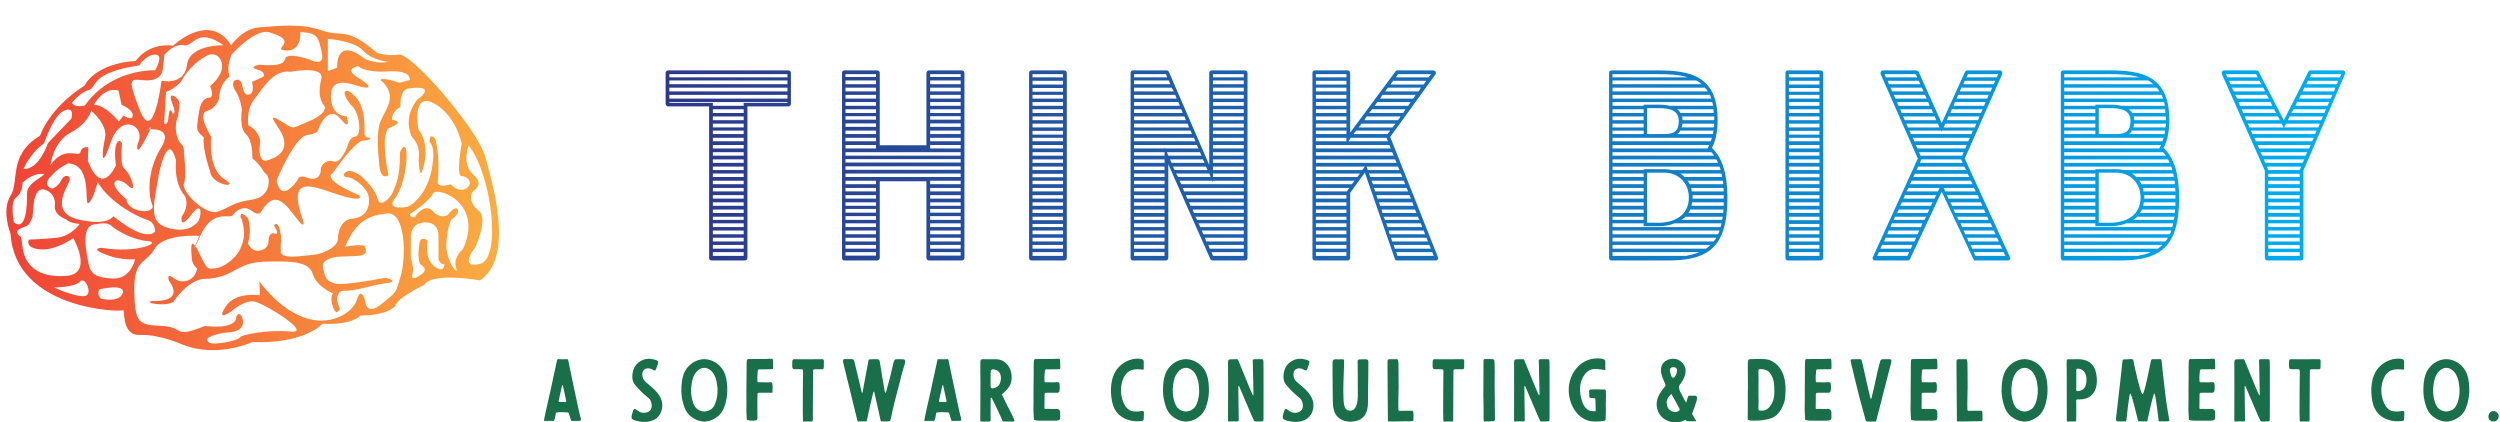
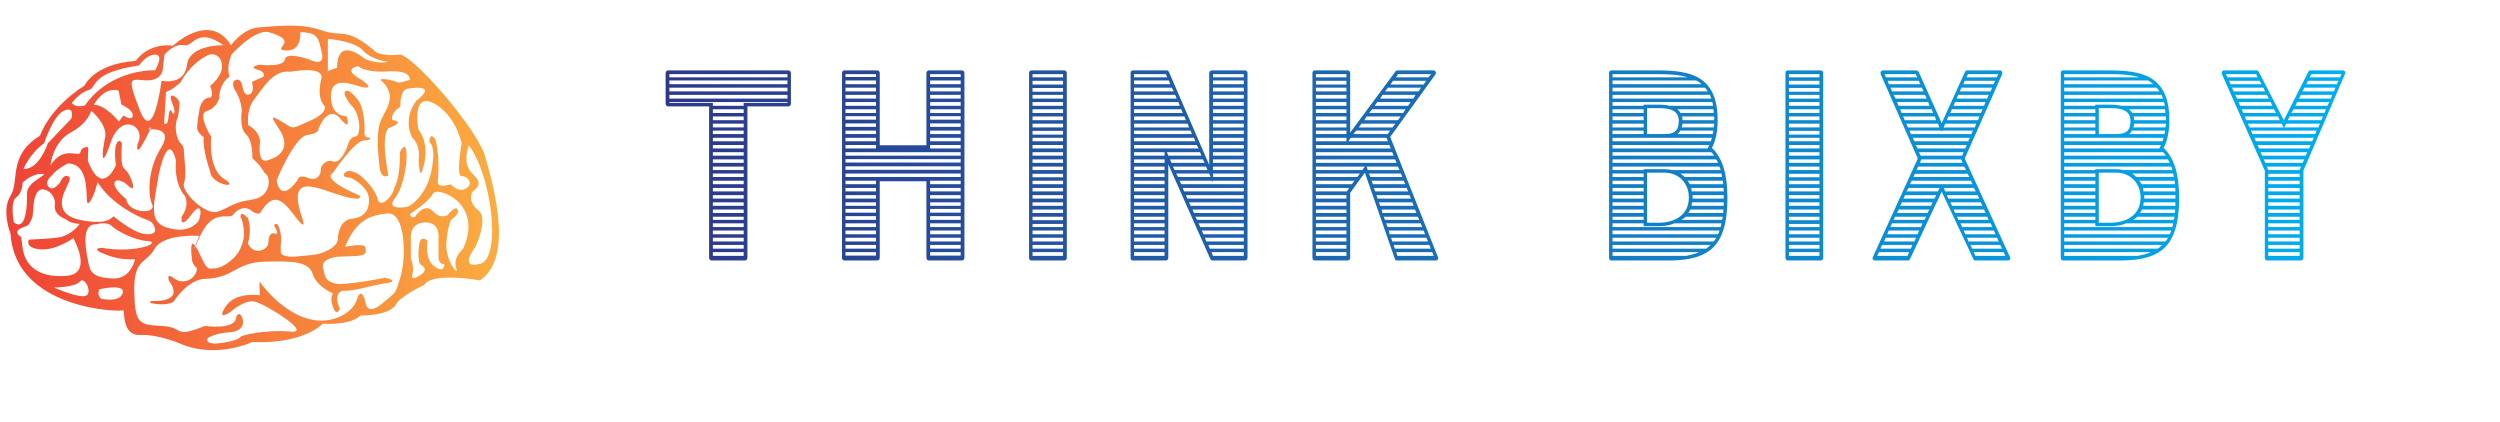
<svg xmlns="http://www.w3.org/2000/svg" viewBox="0 0 390.607 66">
  <defs>
    <linearGradient id="ImageGradient">
      <stop stop-color="#ef4136" offset="0" />
      <stop stop-color="#fbb040" offset="1" />
    </linearGradient>
    <linearGradient id="TextGradient">
      <stop stop-color="#2d388a" offset="0" />
      <stop stop-color="#00aeef" offset="1" />
    </linearGradient>
  </defs>
  <g transform="matrix(0.584,0,0,0.584,-11.614,-2.916)" fill="url(#ImageGradient)">
    <path d="M149.7,46.9c-2.1-7.5-19.9-27.9-23.1-27.3c-3.2,0.5-5.9-0.5-5.9-0.5c-8.3-7.2-9.2-4-14.8-6c-5.6-2-11.9-1.1-16.5-0.8  c-4.5,0.2-7.7,4.8-7.7,4.8c-5.7-9.2-15.5,0.1-15.5,0.1c-6.9-0.8-10,4.1-10,4.1c-11.1,0.7-13.7,6.6-13.7,6.6  C32.9,34,30.6,41.3,30.6,41.3c-8.7,5.3-5.4,12.2-7.9,16.1c-2.5,3.9,0,10.1,0,10.1c1.3,20.4,29.5,21,30.1,20.5  c0.6-0.5-0.6,6.9,4.6,6.6c5.3-0.2,11.6,2.7,11.6,2.7c9.3,3.5,18.4-0.8,18.4-0.8c13.9,0.6,18.8-4.9,18.8-4.9  c8.1,0.4,10.1-2.2,10.1-2.2c7.8,0,9.4-2.7,9.4-2.7c0.7-2.2,7.7-5.5,7.7-5.5c2.1-3.5,14.9-1.2,14.9-1.2  C157.5,73.9,151.8,54.4,149.7,46.9z M107.5,15.4c0,0,7,0.4,9.5,3.1c2.5,2.7,6.7,3,6.7,3c-2.6,0.8-6.1-0.7-6.1-0.7  c-8.1-6.4-7.5,2.3-7.5,2.3l-2.5,0.9V15.4z M106.8,33.5c0,0,0.7,1.9-4.4,4c-5.1,2.2-3.7,2-7.2,0c-3.4-2-2.6-1.1-0.6,2.1  c0,0,4.8,6.3-3.6,8.4c0,0-2.3,0.5-1.5-5.1c0,0-0.1-2.8-3.2-4.4c0,0-0.6-4,1.5-6.8c2.2-2.7,5.1-8.2,9.8-7.5c0,0,8.1-1.6,8.3,1.3  C106.2,25.6,104.1,30.5,106.8,33.5z M81.3,25.5c0-0.1-0.1-0.2-0.1-0.4c-0.8-2.5,0.7-5.6,0.7-5.6c6.8-7.2,9.9-5.9,9.9-5.9  c8.9,2.5,0.2,4.6,4.6,4.9c4.4,0.2,3.8-4.9,3.8-4.9c4.9,0.1,4.9,1.6,5.8,5.6c0.9,4-3.4,1.7-3.4,1.7s-6.2-2.2-6.5,0  c-0.3,2.2-6.8,1.4-6.8,1.4s-3.1,0.6-0.6,1.3c2.4,0.6,1.7,1.9,1.7,1.9l-3.1,1.4c0,0,0.9,3-0.8,3.4c-1.8,0.4-1.5-2.6-2.3-3.6  c-0.8-0.9-1.7,0-1.7,0s-0.8,0.9,0.5,2.8c1.3,2,1.6,4.9,1.6,4.9s-0.8,4.8,1.1,6.5c1.9,1.7,1.7,6.4,1.7,6.4c3,2.7,2.7,3.6,3.7,4.3  c1.1,0.7,1.5,6-3.7,6.8c-5.2,0.7-5.8,2-9.2,3.2c-3.4,1.2-9.9-5.5-9.1-7.5c0.8-2,0-8,0-8c0.1-3.2-1.1-1.8-1.9-4.8  c-0.8-3,0.3-5.1,0.3-5.1s0.4-2.2,0.4-3.6c0-1.4-3.4-3.7-2-0.2c1.4,3.5,0.2,3,0.2,3S65.3,33,65,36c-0.2,3-1.2,2-1.2,2l0.5-8.4  c2-0.7,3.9-2.6,3.9-2.6c2.3-4.2,5.4-6.3,7.2-7.2c1.8-0.9,3.9,0.3,3.9,3c0,2.7-3.2,5.2-3.2,5.2c1.1,2.5,0.1,3.1,0.1,3.1  c-2.4-0.1-2.9,3-2.9,3s-0.9,4.5-0.6,5.6c0.4,1.1,1.7,2,1.7,2c-0.4,3.3,1.7,9.1,1.7,9.1c0.2,3.7,8.3,4.9,3.8,2.1  c-4.5-2.7-3.5-11.3-3.5-11.3s-3.9-6.1-1.2-6.9c2.7-0.8,3.3-3.4,3.3-3.4C78.7,26.9,81.3,25.5,81.3,25.5z M38,52.1  c-1.4-0.4-2.1,2-2.1,1.8c0.1-0.2-1.7,2.5-3,1.1c-1.2-1.4,0.7-2.9,0.7-2.9c1.5-2,4.5-3.4,4.5-3.4c6.8,0.3,4.1,11.6,5.5,10.6  c1.3-1,2.4-5.6,2.4-5.6c3.4,5.7,10.9,9.4,13.2,10.1c2.3,0.7,2.2,3,2.2,3s-0.3,1.3-3.3,0.7c-3-0.6-7.8-4.6-7.8-4.6  c-0.2-0.4-0.8,2.7-9.1,0.9c-8.2-1.7-3.3-8.7-3.4-9C37.9,54.4,39.3,52.5,38,52.1z M48,41.9c-0.8,3.4-1.3,9.5,1.5,1.2  c2.8-8.3,9.7-4.3,7.2,0.4c0,0-0.8,4.2,2-1.1c0.8-1.5,1.2-2.4,1.4-2.8c-0.3,0-0.5,0-0.5,0s0.9-1.2,0.5,0c1.5-0.1,5.9,0.1,2.9,4.9  c-3.6,5.7-3.6,12.4-2.4,15.2s-6.6,2.3-6.9-1.4c0,0-3.3-2.6-3.2-4.2c0.1-1.5,2.3-0.8,3.6,0.5c1.3,1.3,2.1,1.1,0.6-2.3  c-1.5-3.4-2.7-0.5-2.2-9c0,0-0.8-1.5-1.5,0.3c-0.7,1.8-0.1,5.6-0.1,5.6S47.2,58,43.4,48l0.1-3.6c0,0-1.7-0.4-2.1,1.3  c-0.4,1.6-4.3-2-8,3.5c0,0,0.6-6.1,5.3-8.7c4.8-2.5,5.6-5.9,5.6-5.9S48.8,38.4,48,41.9z M45,33c0,0,2.6-4.9,6.6-3.8l0.8,3.8  c0,0,3.1,1.3,3,2.9c-0.1,1.6-2.5,0-2.5,0l-1.2,1.6C51.6,37.5,48.4,33.2,45,33z M62.4,51.5c0,0,2.4-12,4.6-3.5c0,0-0.8,5.8,2.4,9.5  c0,0,1.3,2.4-0.9,5.4c0,0-0.7,3.9,2.6-0.5c3.3-4.4,2.6,1.2,1.6,2.1c-1,0.9-2.9,2.9-8.1,1.4C59.4,64.3,61.1,59.5,62.4,51.5z   M63.9,19.6c0,0,2.6-3.1,5.2-2.5c2.5,0.6,3.4-5.1,10.6,0c0,0-9.1-0.3-9.8,5.3c-0.7,5.6-6.8,4.2-6.8,4.2s-2.1,17.4-5.8,7.9  s-2.4-8.2,1.7-8c4.1,0.1,4.4-2.7,4.4-2.7L63.9,19.6z M43.6,29.1c2.4-0.7,0.1-4.6,13.5-6.6c0,0,1.9-2.9,4.3-2.9c2.5,0,0,4.2,0,4.2  s-11.7-0.6-18.8,9.4c0,0-2.5,0.8-3.5-0.7C39.1,32.6,41.2,29.7,43.6,29.1z M31.7,43.3c0,0,2.4-7.4,5.3-8.7c3-1.3,2,2.1,2,2.1  l-6.3,6.6c0,0-2.3,7.1-6.5,6.9C26.1,50.2,28,45.9,31.7,43.3z M24.2,57.8c1.8-1.3,1.7-3.9,1.7-3.9s2.3-2.4,5.1-2.4  c2.7,0-4,1.9-3.9,5.3c0.1,3.4-0.3,10.2-3.5,7.7C23.6,64.5,22.5,59.1,24.2,57.8z M25.9,71.1c-0.6-4.9-0.4-2.7-0.4-2.7  s-2.2-1.3-0.1-2.3c2.1-1,2-0.2,3.2-3.1l0.3-3.4c0,0,0.3-4.5,2.8-3.9c2.4,0.6,2.8,2.7,2.9,3.4c0.1,0.6-1,3,3,4.6c0,0,0.8,1,3.6,1.2  c0,0-2.1,3.2-6.1,3.7c-4,0.4-7.5,0.5-7.5,0.5s-1.2,2.2,3,2.6c4.2,0.4,8.9-3,8.9-3s5.5,9.6-1.9,10.1C30.1,79.4,26.5,76,25.9,71.1z   M42.6,84.2c-2.3,0.4-8.3-2.3-8.3-2.3s5.7,0,7-1.6C42.6,78.7,44.9,83.8,42.6,84.2z M52.7,83.4c-0.8,2.7-5.8,1.5-5.8,1.5  c-1.4-1.5-0.2-2.3-0.6-2.4C46,82.4,53.6,80.7,52.7,83.4z M50.3,79.5c-4.5-0.1-6.1-1.2-6.6-3.5c-0.5-2.4-2.7-11.2,1.9-11  c0,0,2.9-0.8,4.1,0.4c1.2,1.2,6,3.9,9.8,4.1c3.8,0.3-3,3.4-12.4,1.8c0,0-3.4,0.1,1.1,1.8c4.5,1.8,7.8,1.1,7.8,1.3  C55.9,74.9,54.7,79.6,50.3,79.5z M128.6,45.4c-0.4-2.7-1.7,0.3-1.7,0.3c0,7.5-1.2,8.5-1.7,10.2c-0.5,1.7-3.6,5.1-4.3,2.3  c-0.7-2.8-3.7-5.4-4.1-5.8c-0.3-0.4-2.8-2.2-4.2-1.5c-1.3,0.7-0.4,1.4-0.4,1.4l1.6,0.3c0,0,2.5,1.1,4,3.3s0.5,4.7,0.5,4.7  s-0.6,2.6-4.2,2.9c-3.6,0.3-3.8,5-3.8,5s0.4,1.8-2.4,3.3c-2.8,1.5-3.8,1.3-8.5,1.8C94.6,74,95,72.3,95,72.3v-1.9  c0,0,0.4-1.6-0.3-4.1c-0.7-2.4-1.5-1-1.5-1s1.7,2.6,0.3,2.2c-1.4-0.5-1.8,1-1.8,2.3s-1.3,2.3-3,2.3c-1.7-0.1-2.5-2-2.5-2  c1.2-3.9,0-6.8,0-6.8c-2.5-2.5-1.9,0.1-1.9,0.1s0.1-0.7,0.6,1.6c0.5,2.4,0.4,4.1-0.8,6.7c-1.2,2.6-4.8,5.1-6.8,5.1  c-2,0.1-1.9,0.6-4.4-4.7c-0.3-0.6-0.5-0.9-0.7-1.2c-0.4,1-0.3,0.6-0.1-0.1c-1.6-2.4-0.9,3.1-0.9,3.1c-0.1,1.7,1.4,2.9,1.4,2.9  c-0.3,3-3.7,4.5-6.1,2.7c-2.3-1.8-1.4,0.6-1.4,0.6c4.1,5.6-3.3,5.4-3.3,5.4c-2.7-0.1-1.5,0.6-1.5,0.6c4.5,0.9,6-0.4,6-0.4  c4.4-6.4,8.4-6.1,8.4-6.1c7.8-0.2,8.1-4.3,15.8-4.6c7.7-0.2,12-0.1,13.1,3.4c1.1,3.4,5.4,5.1,5.4,5.1s-1,0.9,0,3.7  c1,2.7,1.8,0.4,1.8,0.4c-1.9-4.3,0.7-4.8,0.7-4.8c3.7,0.1,7.2-1.4,11.5-2c4.3-0.6-0.1-1.5-0.1-1.5s-11.3,2.3-13.6,1.5  c-2.4-0.8-2.4-1.6-3-4.2c-0.6-2.5,3.8-2.9,3.8-2.9s1.3-0.1,4.8-0.2c3.5-0.1,2.9-1.3,2.7-2.4c-0.2-1.1-5.4-0.1-5.4-0.1  c3-7,6.4-8.4,11.3-8.9c4.9-0.5,5.1,11.7,3.6,16.7c-1.5,5-0.8,3.9-5.1,7.5c-4.3,3.5-4.4-0.8-4.4-0.8s-1.1-4.1-2.2-0.4  c-1.1,3.7-7.3,7.4-14.3,4.8c-7-2.6-11.8-9.6-11.8-9.6l0.1,3.7c0,0-6.6-1.1-9.2,3.1c-2.6,4.1,1.4,1.3,1.4,1.3s3.8-3.4,6.5-2.7  c2.7,0.6,15.8,8.7,9.4,8c-6.4-0.6-13.2,1-13.4,1.5c-0.1,0.6-3.4,1.5-6.5,1.7c-3.1,0.1-2.1-1.5-2.1-1.5s2.1-1.3,5.7-1.5  c3.6-0.2,4.2-2.4,3.4-4.1c-0.8-1.7-1.5-0.1-1.5-0.1c0.1,3.7-8.4,2.5-8.4,2.5c-8.7,3.5-5.2,0.3-11.5,0c-6.3-0.3-7.2-0.7-7.4-9.4  c-0.1-8.7,3.1-7.1,5.5-11.3c2.4-4.1,11.9-3.4,11.9-3.4s-0.7,1.7-1.1,2.7c0,0,0,0.1,0.1,0.1c0-0.1,0.1-0.1,0.1-0.2  c0.2-0.5,0.6-1.4,1.1-2.5c3.4-7.6,7.9-4.4,8.8-5.7c0.9-1.3,3.1-2.7,5-1.1c1,0.8,1.7,0.8,2.2,0.7c0.2-0.3,0.3-0.5,0.6-0.9  c3.6-5.6,6.3-1.6,9.3,2.3c3,3.9,1.3-0.6,1.3-0.6c-4-12,4.2-7.5,10.5-5.6c6.3,1.9,5,0,5,0c-10.8-4.6-7.2-6-7.2-6s5.9-8.6,8.2-8.7  c2.3-0.1,1.8-0.8,1.8-0.8c-1.3,0.2-1.5-0.9-1.5-0.9c0.3-7.8-2.2-9.7-2.2-9.7s-1.9-2.5-2.9-1.8c-1,0.7,1.5,3.7,1.5,3.7  c2.4,1.9,2.9,8.2,1.2,8.4c-1.7,0.2-2.1,2.5-2.1,2.5s-1.8,4.9-3.8,4.2c-2-0.7-3.4,1.1-3.4,2.1c0.1,1-0.6,3.3-3.4,2.3  c-2.7-1.1-2.8,0.6-2.8,0.6c-4.9,6.6-5.6,0-5.6,0s4.8-11.7,8.2-12.1c3.4-0.4,3-1.7,3-1.7s2.5-6.6,5.8-2.7c3.2,3.9,1.7-0.6,1.7-0.6  s-4.2,0.2-4.2-5.4s5.8-3.1,8-2.5c2.3,0.6,3.4,0.1-0.7-2.4c-4.1-2.5,0-3.1,0-3.1s1.7,1.8,8.1,1.4c6.4-0.4,5.7,2.3,5.7,2.3  c-4.2,1.2-2.1,0.6-5.7-0.1c-3.6-0.6-1.4,0.7-1.4,0.7c4.2,4.6-0.2,7.8-1.1,11.7c-0.8,3.9,0,9.5,0,9.5c0.2,5.5,2.5,3.7,2.5,3.7  c-2.2-11.2,0-12.6,0-12.6c5-1.9,1-2.2,1-2.2c-0.3-2.3,2.2-3.5,2.2-3.5c-0.1-4.9,2-4.9,2-4.9c8.7-1.3,2.3,3.2,2.3,3.2  c-3.9,5.3-1.1,9.9-1.1,9.9c2.5,2.5,1.6,5.8,1.7,6.3c0.1,0.5,0.2,6.5,1.5,0.6c1.3-5.9-1.6-9.1-1.6-9.1s-1.9-10.1,4.1-7  c6,3.2,7.5,10.8,7.5,10.8s-1.6,8.7,0,8.7c1.6,0,3.3,2,1.2,3.3c-2.1,1.3-4.1-1.1-4.1-1.1c-3.6,1.1-3.5-0.5-3.5-0.5  c0.7-7.8-0.7-11.7-0.7-11.7c-1.7-1.9-1.5,0.9-1.5,0.9c1.5,1.3,0.9,5.1,0.9,5.1c-0.7,8.3-5.6,11.9-6.8,12.2c-1.2,0.3-5.7,0.8-3.4-2.2  C127.9,55.1,129,48.1,128.6,45.4z M136,76.2c-2.7-2.2-1.7-6.8-1.7-6.8s-1.7-1.6-2.2,0.7c0,0-0.7,3.8,0.2,5.6c0,0,2.6,1.2,0.2,2.8  c-2.4,1.6-2.6,0.9-2.2-0.5c0.4-1.4-0.5-3.9-0.5-3.9v-6.1c0,0,0-3.4,3.8-3.5c3.8-0.1,3.6,3.5,3.6,3.5l0,6.1c0,0,0.1,1.6,1.6,1.6  C138.8,75.8,138.8,78.3,136,76.2z M141.9,76.6c1,2.8-2.9-1.8-2.6-6.5c0.3-4.6,1.3-6.3,1.3-6.3s2.5-1.7,1.7-2.8  c-0.7-1.1-2.6,1.5-2.6,1.5s-1.9,1.3-4-1c-2.1-2.3-4.5,1-4.7,1.4c-0.3,0.4-1.5,0.4-1.4-0.8h0.2c0,0,4.9-3.2,5.9-5.3  c1-2.1,13.7,2.4,8.1,14.7C143.9,71.5,141,73.8,141.9,76.6z M148.3,75.6c-5.9,1.4-1.3-4.4-1.3-4.4s3.7-7.7,0.9-9.9  c-2.7-2.1-2.1-4.5-1.5-5.1c0.6-0.6,3.1-1.8,0-4.6c-3.1-2.8-1.1-7.7-1.1-7.7C151.4,51.6,154.2,74.2,148.3,75.6z" />
  </g>
  <g transform="matrix(2.25,0,0,2.25,101.93,-4.3)" fill="url(#TextGradient)">
    <path d="M3.94 9.06 l0.26 0 l0 0.2 l2.14 0 l0 -0.2 l0.26 0 l2.78 0 l0 -0.06 l-8.2 0 l0 0.06 l2.76 0 z M9.38 7.06 l-8.2 0 l0 0.22 l8.2 0 l0 -0.22 z M9.38 7.5 l-8.2 0 l0 0.26 l8.2 0 l0 -0.26 z M9.38 8 l-8.2 0 l0 0.26 l8.2 0 l0 -0.26 z M9.38 8.5 l-8.2 0 l0 0.26 l8.2 0 l0 -0.26 z M4.2 19.68 l2.14 0 l0 -0.26 l-2.14 0 l0 0.26 z M4.2 19.18 l2.14 0 l0 -0.26 l-2.14 0 l0 0.26 z M4.2 18.68 l2.14 0 l0 -0.26 l-2.14 0 l0 0.26 z M4.2 18.18 l2.14 0 l0 -0.26 l-2.14 0 l0 0.26 z M4.2 17.68 l2.14 0 l0 -0.26 l-2.14 0 l0 0.26 z M4.2 17.18 l2.14 0 l0 -0.22 l-2.14 0 l0 0.22 z M4.2 16.7 l2.14 0 l0 -0.24 l-2.14 0 l0 0.24 z M4.2 16.2 l2.14 0 l0 -0.24 l-2.14 0 l0 0.24 z M4.2 15.7 l2.14 0 l0 -0.24 l-2.14 0 l0 0.24 z M4.2 15.2 l2.14 0 l0 -0.24 l-2.14 0 l0 0.24 z M4.2 14.7 l2.14 0 l0 -0.24 l-2.14 0 l0 0.24 z M4.2 14.2 l2.14 0 l0 -0.24 l-2.14 0 l0 0.24 z M4.2 13.72 l2.14 0 l0 -0.24 l-2.14 0 l0 0.24 z M4.2 13.22 l2.14 0 l0 -0.24 l-2.14 0 l0 0.24 z M4.2 12.72 l2.14 0 l0 -0.24 l-2.14 0 l0 0.24 z M4.2 12.22 l2.14 0 l0 -0.24 l-2.14 0 l0 0.24 z M4.2 11.72 l2.14 0 l0 -0.24 l-2.14 0 l0 0.24 z M4.2 11.22 l2.14 0 l0 -0.24 l-2.14 0 l0 0.24 z M4.2 10.76 l2.14 0 l0 -0.26 l-2.14 0 l0 0.26 z M4.2 10.26 l2.14 0 l0 -0.26 l-2.14 0 l0 0.26 z M4.2 9.76 l2.14 0 l0 -0.26 l-2.14 0 l0 0.26 z M1.1 9.3 c-0.1 0 -0.18 -0.08 -0.18 -0.18 l0 -2.14 c0 -0.1 0.08 -0.18 0.18 -0.18 l8.34 0 c0.1 0 0.18 0.08 0.18 0.18 l0 2.14 c0 0.1 -0.08 0.18 -0.18 0.18 l-2.84 0 l0 10.52 c0 0.1 -0.08 0.18 -0.18 0.18 l-2.3 0 c-0.1 0 -0.18 -0.08 -0.18 -0.18 l0 -10.52 l-2.84 0 z M21.409 14.2 l0 -0.24 l-8 0 l0 0.24 l8 0 z M21.409 13.7 l0 -0.24 l-8 0 l0 0.24 l8 0 z M21.409 13.2 l0 -0.24 l-8 0 l0 0.24 l8 0 z M21.409 12.72 l0 -0.24 l-8 0 l0 0.24 l8 0 z M21.409 9.26 l0 -0.26 l-2.12 0 l0 0.26 l2.12 0 z M21.409 9.76 l0 -0.26 l-2.12 0 l0 0.26 l2.12 0 z M21.409 10.22 l0 -0.24 l-2.12 0 l0 0.24 l2.12 0 z M21.409 10.72 l0 -0.24 l-2.12 0 l0 0.24 l2.12 0 z M21.409 11.22 l0 -0.24 l-2.12 0 l0 0.24 l2.12 0 z M21.409 11.72 l0 -0.24 l-2.12 0 l0 0.24 l2.12 0 z M21.409 12.22 l0 -0.24 l-2.12 0 l0 0.24 l2.12 0 z M21.409 8.76 l0 -0.26 l-2.12 0 l0 0.26 l2.12 0 z M13.409 10.48 l0 0.24 l2.12 0 l0 -0.24 l-2.12 0 z M21.409 8.26 l0 -0.26 l-2.12 0 l0 0.26 l2.12 0 z M15.529 17.68 l0 -0.26 l-2.12 0 l0 0.26 l2.12 0 z M21.409 14.7 l0 -0.24 l-2.12 0 l0 0.24 l2.12 0 z M13.409 9.98 l0 0.24 l2.12 0 l0 -0.24 l-2.12 0 z M21.409 15.7 l0 -0.24 l-2.12 0 l0 0.24 l2.12 0 z M21.409 16.2 l0 -0.24 l-2.12 0 l0 0.24 l2.12 0 z M21.409 16.68 l0 -0.26 l-2.12 0 l0 0.26 l2.12 0 z M21.409 17.18 l0 -0.26 l-2.12 0 l0 0.26 l2.12 0 z M21.409 17.68 l0 -0.26 l-2.12 0 l0 0.26 l2.12 0 z M21.409 18.18 l0 -0.26 l-2.12 0 l0 0.26 l2.12 0 z M21.409 15.2 l0 -0.24 l-2.12 0 l0 0.24 l2.12 0 z M21.409 19.18 l0 -0.26 l-2.12 0 l0 0.26 l2.12 0 z M21.409 7.76 l0 -0.26 l-2.12 0 l0 0.26 l2.12 0 z M15.529 14.46 l-2.12 0 l0 0.24 l2.12 0 l0 -0.24 z M15.529 15.2 l0 -0.24 l-2.12 0 l0 0.24 l2.12 0 z M15.529 15.7 l0 -0.24 l-2.12 0 l0 0.24 l2.12 0 z M15.529 16.2 l0 -0.24 l-2.12 0 l0 0.24 l2.12 0 z M15.529 16.68 l0 -0.26 l-2.12 0 l0 0.26 l2.12 0 z M15.529 18.18 l0 -0.26 l-2.12 0 l0 0.26 l2.12 0 z M13.409 8 l0 0.26 l2.12 0 l0 -0.26 l-2.12 0 z M15.529 17.18 l0 -0.26 l-2.12 0 l0 0.26 l2.12 0 z M15.529 18.68 l0 -0.26 l-2.12 0 l0 0.26 l2.12 0 z M15.529 19.18 l0 -0.26 l-2.12 0 l0 0.26 l2.12 0 z M21.409 18.68 l0 -0.26 l-2.12 0 l0 0.26 l2.12 0 z M13.409 11.98 l0 0.24 l2.12 0 l0 -0.24 l-2.12 0 z M13.409 11.48 l0 0.24 l2.12 0 l0 -0.24 l-2.12 0 z M13.409 8.5 l0 0.26 l2.12 0 l0 -0.26 l-2.12 0 z M13.409 10.98 l0 0.24 l2.12 0 l0 -0.24 l-2.12 0 z M13.409 7.5 l0 0.26 l2.12 0 l0 -0.26 l-2.12 0 z M13.409 9.5 l0 0.26 l2.12 0 l0 -0.26 l-2.12 0 z M13.409 9 l0 0.26 l2.12 0 l0 -0.26 l-2.12 0 z M15.529 19.66 l0 -0.24 l-2.12 0 l0 0.24 l2.12 0 z M21.409 19.66 l0 -0.24 l-2.12 0 l0 0.24 l2.12 0 z M21.409 7.26 l0 -0.2 l-2.12 0 l0 0.2 l2.12 0 z M13.409 7.06 l0 0.2 l2.12 0 l0 -0.2 l-2.12 0 z M19.029 12 l0 -5.02 c0 -0.1 0.08 -0.18 0.18 -0.18 l2.28 0 c0.1 0 0.18 0.08 0.18 0.18 l0 12.84 c0 0.1 -0.08 0.18 -0.18 0.18 l-2.28 0 c-0.1 0 -0.18 -0.08 -0.18 -0.18 l0 -5.32 l-3.24 0 l0 5.32 c0 0.1 -0.08 0.18 -0.18 0.18 l-2.28 0 c-0.1 0 -0.16 -0.08 -0.16 -0.18 l0 -12.84 c0 -0.1 0.06 -0.18 0.16 -0.18 l2.28 0 c0.1 0 0.18 0.08 0.18 0.18 l0 5.02 l3.24 0 z M28.518 19.68 l0 -0.26 l-2.12 0 l0 0.26 l2.12 0 z M28.518 19.18 l0 -0.26 l-2.12 0 l0 0.26 l2.12 0 z M28.518 18.68 l0 -0.26 l-2.12 0 l0 0.26 l2.12 0 z M28.518 18.18 l0 -0.26 l-2.12 0 l0 0.26 l2.12 0 z M28.518 17.68 l0 -0.22 l-2.12 0 l0 0.22 l2.12 0 z M28.518 17.2 l0 -0.24 l-2.12 0 l0 0.24 l2.12 0 z M28.518 16.7 l0 -0.24 l-2.12 0 l0 0.24 l2.12 0 z M28.518 16.2 l0 -0.24 l-2.12 0 l0 0.24 l2.12 0 z M28.518 15.7 l0 -0.24 l-2.12 0 l0 0.24 l2.12 0 z M28.518 15.2 l0 -0.24 l-2.12 0 l0 0.24 l2.12 0 z M28.518 14.7 l0 -0.24 l-2.12 0 l0 0.24 l2.12 0 z M28.518 14.22 l0 -0.24 l-2.12 0 l0 0.24 l2.12 0 z M28.518 13.72 l0 -0.24 l-2.12 0 l0 0.24 l2.12 0 z M28.518 13.22 l0 -0.24 l-2.12 0 l0 0.24 l2.12 0 z M28.518 12.72 l0 -0.24 l-2.12 0 l0 0.24 l2.12 0 z M28.518 12.22 l0 -0.24 l-2.12 0 l0 0.24 l2.12 0 z M28.518 11.72 l0 -0.24 l-2.12 0 l0 0.24 l2.12 0 z M28.518 11.26 l0 -0.26 l-2.12 0 l0 0.26 l2.12 0 z M28.518 10.76 l0 -0.26 l-2.12 0 l0 0.26 l2.12 0 z M28.518 10.26 l0 -0.26 l-2.12 0 l0 0.26 l2.12 0 z M28.518 9.76 l0 -0.26 l-2.12 0 l0 0.26 l2.12 0 z M28.518 9.26 l0 -0.26 l-2.12 0 l0 0.26 l2.12 0 z M28.518 8.76 l0 -0.26 l-2.12 0 l0 0.26 l2.12 0 z M28.518 8.28 l0 -0.26 l-2.12 0 l0 0.26 l2.12 0 z M28.518 7.78 l0 -0.26 l-2.12 0 l0 0.26 l2.12 0 z M28.518 7.28 l0 -0.22 l-2.12 0 l0 0.22 l2.12 0 z M26.318 20 c-0.1 0 -0.16 -0.08 -0.16 -0.18 l0 -12.84 c0 -0.1 0.06 -0.18 0.16 -0.18 l2.28 0 c0.1 0 0.18 0.08 0.18 0.18 l0 12.84 c0 0.1 -0.08 0.18 -0.18 0.18 l-2.28 0 z M35.667 7.06 l-2.22 0 l0 0.22 l2.3 0 z M35.867 7.5 l-2.42 0 l0 0.26 l2.52 0 z M36.067 8 l-2.62 0 l0 0.26 l2.76 0 z M36.307 8.5 l-2.86 0 l0 0.26 l2.96 0 z M36.527 9 l-3.08 0 l0 0.26 l3.18 0 z M36.727 9.5 l-3.28 0 l0 0.26 l3.38 0 z M36.947 10 l-3.5 0 l0 0.26 l3.6 0 z M37.167 10.5 l-3.72 0 l0 0.26 l3.82 0 z M37.367 10.98 l-3.92 0 l0 0.24 l4.02 0 z M37.607 11.48 l-4.16 0 l0 0.24 l4.26 0 z M37.807 11.98 l-4.36 0 l0 0.24 l2.12 0 l0 -0.06 l0.04 0.06 l2.32 0 z M41.067 7.06 l-2.14 0 l0 0.22 l2.14 0 l0 -0.22 z M41.067 7.5 l-2.14 0 l0 0.26 l2.14 0 l0 -0.26 z M41.067 8 l-2.14 0 l0 0.26 l2.14 0 l0 -0.26 z M41.067 8.5 l-2.14 0 l0 0.26 l2.14 0 l0 -0.26 z M41.067 9 l-2.14 0 l0 0.26 l2.14 0 l0 -0.26 z M41.067 9.5 l-2.14 0 l0 0.26 l2.14 0 l0 -0.26 z M41.067 10 l-2.14 0 l0 0.26 l2.14 0 l0 -0.26 z M41.067 10.5 l-2.14 0 l0 0.26 l2.14 0 l0 -0.26 z M41.067 10.98 l-2.14 0 l0 0.24 l2.14 0 l0 -0.24 z M41.067 11.48 l-2.14 0 l0 0.24 l2.14 0 l0 -0.24 z M41.067 11.98 l-2.14 0 l0 0.24 l2.14 0 l0 -0.24 z M41.067 12.48 l-2.14 0 l0 0.24 l2.14 0 l0 -0.24 z M41.067 12.98 l-2.14 0 l0 0.24 l2.14 0 l0 -0.24 z M41.067 13.48 l-2.14 0 l0 0.24 l2.14 0 l0 -0.24 z M38.927 19.68 l2.14 0 l0 -0.26 l-2.24 0 z M38.707 19.18 l2.36 0 l0 -0.26 l-2.46 0 z M38.467 18.68 l2.6 0 l0 -0.26 l-2.7 0 z M38.267 18.18 l2.8 0 l0 -0.26 l-2.92 0 z M38.047 17.68 l3.02 0 l0 -0.26 l-3.14 0 z M37.827 17.18 l3.24 0 l0 -0.22 l-3.36 0 z M37.607 16.7 l3.46 0 l0 -0.24 l-3.56 0 z M37.367 16.2 l3.7 0 l0 -0.24 l-3.8 0 l0 0 z M37.147 15.7 l3.92 0 l0 -0.24 l-4.02 0 z M36.927 15.2 l4.14 0 l0 -0.24 l-4.24 0 z M36.727 14.7 l4.34 0 l0 -0.24 l-2.14 0 l0 0.1 l-0.06 -0.1 l-2.26 0 z M36.507 14.2 l2.26 0 l-0.1 -0.24 l-2.3 0 z M38.927 14.2 l2.14 0 l0 -0.24 l-2.14 0 l0 0.24 z M36.267 13.72 l2.28 0 l-0.1 -0.24 l-2.3 0 z M36.047 13.22 l2.3 0 l-0.12 -0.24 l-2.28 0 z M35.827 12.72 l2.3 0 l-0.1 -0.24 l-2.3 0 z M35.567 12.48 l-2.12 0 l0 0.24 l2.12 0 l0 -0.24 z M35.567 12.98 l-2.12 0 l0 0.24 l2.12 0 l0 -0.24 z M35.567 13.48 l-2.12 0 l0 0.24 l2.12 0 l0 -0.24 z M35.567 13.96 l-2.12 0 l0 0.24 l2.12 0 l0 -0.24 z M35.567 14.46 l-2.12 0 l0 0.24 l2.12 0 l0 -0.24 z M35.567 14.96 l-2.12 0 l0 0.24 l2.12 0 l0 -0.24 z M35.567 15.46 l-2.12 0 l0 0.24 l2.12 0 l0 -0.24 z M35.567 15.96 l-2.12 0 l0 0.24 l2.12 0 l0 -0.24 z M35.567 16.46 l-2.12 0 l0 0.24 l2.12 0 l0 -0.24 z M35.567 16.96 l-2.12 0 l0 0.22 l2.12 0 l0 -0.22 z M35.567 17.42 l-2.12 0 l0 0.26 l2.12 0 l0 -0.26 z M35.567 17.92 l-2.12 0 l0 0.26 l2.12 0 l0 -0.26 z M35.567 18.42 l-2.12 0 l0 0.26 l2.12 0 l0 -0.26 z M35.567 18.92 l-2.12 0 l0 0.26 l2.12 0 l0 -0.26 z M35.567 19.42 l-2.12 0 l0 0.26 l2.12 0 l0 -0.26 z M38.667 6.98 c0 -0.1 0.08 -0.18 0.18 -0.18 l2.3 0 c0.1 0 0.18 0.08 0.18 0.18 l0 12.84 c0 0.1 -0.08 0.18 -0.18 0.18 l-2.22 0 c-0.08 0 -0.16 -0.04 -0.18 -0.1 l-2.92 -6.58 l0 6.5 c0 0.1 -0.08 0.18 -0.18 0.18 l-2.28 0 c-0.1 0 -0.16 -0.08 -0.16 -0.18 l0 -12.84 c0 -0.1 0.06 -0.18 0.16 -0.18 l2.36 0 c0.08 0 0.12 0.06 0.14 0.1 l2.8 6.46 l0 -6.38 z M51.776 7.06 l-0.14 0.22 l2.26 0 l0.18 -0.22 l-2.3 0 z M51.436 7.52 l-0.18 0.26 l2.3 0 l0.18 -0.26 l-2.3 0 z M51.076 8 l-0.2 0.26 l2.32 0 l0.18 -0.26 l-2.3 0 z M50.696 8.5 l-0.16 0.26 l2.3 0 l0.16 -0.26 l-2.3 0 z M50.336 9 l-0.18 0.26 l2.32 0 l0.18 -0.26 l-2.32 0 z M49.976 9.5 l-0.2 0.26 l2.36 0 l0.16 -0.26 l-2.32 0 z M49.596 10 l-0.16 0.26 l2.34 0 l0.18 -0.26 l-2.36 0 z M49.236 10.5 l-0.18 0.26 l2.34 0 l0.2 -0.26 l-2.36 0 z M48.876 10.98 l-0.2 0.24 l2.38 0 l0.18 -0.24 l-2.36 0 z M48.496 11.48 l-0.16 0.24 l2.74 0 l-0.08 -0.2 l-0.02 -0.04 l-2.48 0 z M46.076 7.06 l0 0.22 l2.12 0 l0 -0.22 l-2.12 0 z M46.076 7.52 l0 0.26 l2.12 0 l0 -0.26 l-2.12 0 z M46.076 8 l0 0.26 l2.12 0 l0 -0.26 l-2.12 0 z M46.076 8.5 l0 0.26 l2.12 0 l0 -0.26 l-2.12 0 z M46.076 9 l0 0.26 l2.12 0 l0 -0.26 l-2.12 0 z M46.076 9.5 l0 0.26 l2.12 0 l0 -0.26 l-2.12 0 z M46.076 10 l0 0.26 l2.12 0 l0 -0.26 l-2.12 0 z M46.076 10.5 l0 0.26 l2.12 0 l0 -0.26 l-2.12 0 z M46.076 10.98 l0 0.24 l2.12 0 l0 -0.24 l-2.12 0 z M46.076 11.48 l0 0.24 l2.12 0 l0 -0.24 l-2.12 0 z M46.076 11.98 l0 0.24 l5.2 0 l-0.1 -0.24 l-5.1 0 z M46.076 12.48 l0 0.24 l5.4 0 l-0.1 -0.24 l-5.3 0 z M46.076 12.98 l0 0.24 l5.6 0 l-0.1 -0.24 l-5.5 0 z M48.196 19.68 l0 -0.26 l-2.12 0 l0 0.26 l2.12 0 z M48.196 19.18 l0 -0.26 l-2.12 0 l0 0.26 l2.12 0 z M48.196 18.68 l0 -0.26 l-2.12 0 l0 0.26 l2.12 0 z M48.196 18.18 l0 -0.26 l-2.12 0 l0 0.26 l2.12 0 z M48.196 17.68 l0 -0.26 l-2.12 0 l0 0.26 l2.12 0 z M48.196 17.18 l0 -0.22 l-2.12 0 l0 0.22 l2.12 0 z M48.196 16.7 l0 -0.24 l-2.12 0 l0 0.24 l2.12 0 z M48.196 16.2 l0 -0.24 l-2.12 0 l0 0.24 l2.12 0 z M48.196 15.7 l0 -0.24 l-2.12 0 l0 0.24 l2.12 0 z M48.256 15.16 l0.14 -0.2 l-2.32 0 l0 0.24 l2.16 0 z M48.576 14.7 l0.18 -0.24 l-2.68 0 l0 0.24 l2.5 0 z M48.956 14.2 l0.18 -0.24 l-3.06 0 l0 0.24 l2.88 0 z M49.296 13.72 l0.18 -0.24 l-3.4 0 l0 0.24 l3.22 0 z M49.596 13.48 l0.08 0.24 l2.2 0 l-0.1 -0.24 l-2.18 0 z M49.756 13.96 l0.1 0.24 l2.22 0 l-0.1 -0.24 l-2.22 0 z M49.936 14.46 l0.1 0.24 l2.24 0 l-0.1 -0.24 l-2.24 0 z M50.096 14.96 l0.1 0.24 l2.28 0 l-0.1 -0.24 l-2.28 0 z M50.276 15.46 l0.08 0.24 l2.32 0 l-0.1 -0.24 l-2.3 0 z M50.456 15.96 l0.08 0.24 l2.32 0 l-0.08 -0.24 l-2.32 0 z M50.636 16.46 l0.06 0.24 l2.36 0 l-0.1 -0.24 l-2.32 0 z M50.776 16.96 l0.1 0.22 l2.38 0 l-0.1 -0.22 l-2.38 0 z M50.956 17.42 l0.1 0.26 l2.4 0 l-0.1 -0.26 l-2.4 0 z M51.136 17.92 l0.06 0.26 l2.46 0 l-0.1 -0.26 l-2.42 0 z M51.296 18.42 l0.08 0.26 l2.48 0 l-0.1 -0.26 l-2.46 0 z M51.556 19.18 l2.5 0 l-0.1 -0.26 l-2.48 0 z M51.736 19.68 l2.52 0 l-0.1 -0.26 l-2.5 0 z M54.236 6.8 c0.14 0 0.22 0.16 0.14 0.28 l-3.14 4.34 l3.32 8.36 c0.04 0.1 -0.02 0.22 -0.16 0.22 l-2.7 0 c-0.06 0 -0.12 -0.04 -0.14 -0.12 l-2.08 -5.98 l-1.02 1.4 l0 4.52 c0 0.1 -0.08 0.18 -0.18 0.18 l-2.28 0 c-0.1 0 -0.16 -0.08 -0.16 -0.18 l0 -12.84 c0 -0.1 0.06 -0.18 0.16 -0.18 l2.28 0 c0.1 0 0.18 0.08 0.18 0.18 l0 4.14 l3.14 -4.24 c0.06 -0.08 0.08 -0.08 0.16 -0.08 l2.48 0 z M73.974 10.22 c0 0.78 -0.12 1.46 -0.4 1.96 c0.76 0.72 1.08 1.88 1.08 3.5 c0 1.72 -0.36 2.94 -1.18 3.58 c-0.78 0.62 -1.88 0.74 -2.98 0.74 l-3.9 0 c-0.1 0 -0.16 -0.08 -0.16 -0.18 l0 -12.84 c0 -0.1 0.06 -0.18 0.16 -0.18 l3.2 0 c1.08 0 2.2 0.08 2.96 0.58 c0.94 0.6 1.22 1.68 1.22 2.84 z M69.834 17.38 c1.1 0 2.14 -0.48 2.14 -1.76 c0 -0.96 -0.68 -1.72 -1.7 -1.72 l-1.2 0 l0 3.48 l0.76 0 z M69.074 9.42 l0 1.8 l1.22 0 c0.64 0 0.98 -0.2 0.98 -0.9 s-0.52 -0.9 -1.4 -0.9 l-0.8 0 z M66.674 18.18 l7.32 0 c0.06 -0.08 0.1 -0.18 0.1 -0.26 l-7.42 0 l0 0.26 z M66.674 13.22 l7.32 0 c-0.02 -0.06 -0.06 -0.16 -0.12 -0.24 l-7.2 0 l0 0.24 z M66.674 18.68 l7.02 0 c0.06 -0.06 0.14 -0.16 0.18 -0.26 l-7.2 0 l0 0.26 z M66.674 12.72 l7.06 0 c-0.06 -0.06 -0.1 -0.16 -0.2 -0.24 l-6.86 0 l0 0.24 z M74.094 13.48 l-7.42 0 l0 0.24 l2.16 0 l0 -0.06 l1.44 0 c0.18 0 0.36 0.02 0.52 0.06 l3.38 0 c0 -0.02 -0.02 -0.14 -0.08 -0.24 z M66.674 11.72 l6.82 0 l0.08 -0.24 l-6.9 0 l0 0.24 z M73.434 8.5 l-6.76 0 l0 0.26 l6.86 0 c-0.06 -0.14 -0.08 -0.2 -0.1 -0.26 z M73.274 12.22 l0.12 -0.24 l-6.72 0 l0 0.24 l6.6 0 z M73.174 19.18 c0.2 -0.16 0.26 -0.2 0.3 -0.26 l-6.8 0 l0 0.26 l6.5 0 z M73.094 8 l-6.42 0 l0 0.26 l6.6 0 c-0.02 -0.08 -0.1 -0.18 -0.18 -0.26 z M73.594 9 l-6.92 0 l0 0.26 l2.16 0 l0 -0.08 l1.04 0 c0.3 0 0.56 0.02 0.78 0.08 l3 0 c0 -0.08 -0.02 -0.18 -0.06 -0.26 z M66.674 17.68 l7.5 0 c0.02 -0.08 0.06 -0.16 0.06 -0.26 l-3.26 0 c-0.32 0.14 -0.72 0.2 -1.14 0.2 l-1 0 l0 -0.2 l-2.16 0 l0 0.26 z M72.494 7.5 l-5.82 0 l0 0.26 l6.18 0 c-0.08 -0.08 -0.16 -0.16 -0.36 -0.26 z M71.774 19.68 c0.3 -0.06 0.6 -0.12 0.92 -0.26 l-6.02 0 l0 0.26 l5.1 0 z M69.794 7.06 l-3.12 0 l0 0.22 l5.22 0 c-0.64 -0.2 -1.4 -0.22 -2.1 -0.22 z M71.674 14.2 l2.6 0 c0 -0.08 -0.02 -0.18 -0.04 -0.24 l-2.86 0 c0.12 0.06 0.22 0.16 0.3 0.24 z M71.454 17.18 l2.82 0 c0.02 -0.08 0.06 -0.18 0.06 -0.22 l-2.58 0 c-0.1 0.1 -0.2 0.16 -0.3 0.22 z M73.674 9.5 l-2.5 0 c0.1 0.08 0.18 0.18 0.22 0.26 l2.3 0 c0 -0.1 0 -0.18 -0.02 -0.26 z M72.034 14.7 l2.32 0 c0 -0.08 0 -0.18 -0.02 -0.24 l-2.46 0 c0.08 0.06 0.12 0.16 0.16 0.24 z M71.174 11.22 l2.46 0 c0.02 -0.06 0.04 -0.14 0.04 -0.24 l-2.3 0 c-0.04 0.1 -0.1 0.18 -0.2 0.24 z M71.934 16.7 l2.42 0 c0.02 -0.1 0.02 -0.18 0.02 -0.24 l-2.3 0 c-0.04 0.1 -0.08 0.14 -0.14 0.24 z M72.174 15.2 l2.22 0 c0 -0.08 0 -0.18 -0.02 -0.24 l-2.24 0 c0.02 0.06 0.04 0.16 0.04 0.24 z M72.154 16.2 l2.24 0 l0 -0.24 l-2.2 0 c0 0.06 -0.02 0.16 -0.04 0.24 z M71.534 10.26 l2.2 0 l0 -0.26 l-2.24 0 c0.04 0.08 0.04 0.16 0.04 0.26 z M71.474 10.76 l2.22 0 c0.04 -0.1 0.04 -0.18 0.04 -0.26 l-2.2 0 c0 0.08 -0.04 0.18 -0.06 0.26 z M74.394 15.46 l-2.16 0 l0 0.24 l2.16 0 l0 -0.24 z M68.834 14.2 l0 -0.24 l-2.16 0 l0 0.24 l2.16 0 z M68.834 10 l-2.16 0 l0 0.26 l2.16 0 l0 -0.26 z M68.834 10.5 l-2.16 0 l0 0.26 l2.16 0 l0 -0.26 z M68.834 14.46 l-2.16 0 l0 0.24 l2.16 0 l0 -0.24 z M68.834 10.98 l-2.16 0 l0 0.24 l2.16 0 l0 -0.24 z M68.834 14.96 l-2.16 0 l0 0.24 l2.16 0 l0 -0.24 z M68.834 15.46 l-2.16 0 l0 0.24 l2.16 0 l0 -0.24 z M68.834 15.96 l-2.16 0 l0 0.24 l2.16 0 l0 -0.24 z M68.834 9.5 l-2.16 0 l0 0.26 l2.16 0 l0 -0.26 z M68.834 16.46 l-2.16 0 l0 0.24 l2.16 0 l0 -0.24 z M68.834 16.96 l-2.16 0 l0 0.22 l2.16 0 l0 -0.22 z M81.043 19.68 l0 -0.26 l-2.12 0 l0 0.26 l2.12 0 z M81.043 19.18 l0 -0.26 l-2.12 0 l0 0.26 l2.12 0 z M81.043 18.68 l0 -0.26 l-2.12 0 l0 0.26 l2.12 0 z M81.043 18.18 l0 -0.26 l-2.12 0 l0 0.26 l2.12 0 z M81.043 17.68 l0 -0.22 l-2.12 0 l0 0.22 l2.12 0 z M81.043 17.2 l0 -0.24 l-2.12 0 l0 0.24 l2.12 0 z M81.043 16.7 l0 -0.24 l-2.12 0 l0 0.24 l2.12 0 z M81.043 16.2 l0 -0.24 l-2.12 0 l0 0.24 l2.12 0 z M81.043 15.7 l0 -0.24 l-2.12 0 l0 0.24 l2.12 0 z M81.043 15.2 l0 -0.24 l-2.12 0 l0 0.24 l2.12 0 z M81.043 14.7 l0 -0.24 l-2.12 0 l0 0.24 l2.12 0 z M81.043 14.22 l0 -0.24 l-2.12 0 l0 0.24 l2.12 0 z M81.043 13.72 l0 -0.24 l-2.12 0 l0 0.24 l2.12 0 z M81.043 13.22 l0 -0.24 l-2.12 0 l0 0.24 l2.12 0 z M81.043 12.72 l0 -0.24 l-2.12 0 l0 0.24 l2.12 0 z M81.043 12.22 l0 -0.24 l-2.12 0 l0 0.24 l2.12 0 z M81.043 11.72 l0 -0.24 l-2.12 0 l0 0.24 l2.12 0 z M81.043 11.26 l0 -0.26 l-2.12 0 l0 0.26 l2.12 0 z M81.043 10.76 l0 -0.26 l-2.12 0 l0 0.26 l2.12 0 z M81.043 10.26 l0 -0.26 l-2.12 0 l0 0.26 l2.12 0 z M81.043 9.76 l0 -0.26 l-2.12 0 l0 0.26 l2.12 0 z M81.043 9.26 l0 -0.26 l-2.12 0 l0 0.26 l2.12 0 z M81.043 8.76 l0 -0.26 l-2.12 0 l0 0.26 l2.12 0 z M81.043 8.28 l0 -0.26 l-2.12 0 l0 0.26 l2.12 0 z M81.043 7.78 l0 -0.26 l-2.12 0 l0 0.26 l2.12 0 z M81.043 7.28 l0 -0.22 l-2.12 0 l0 0.22 l2.12 0 z M78.843 20 c-0.1 0 -0.16 -0.08 -0.16 -0.18 l0 -12.84 c0 -0.1 0.06 -0.18 0.16 -0.18 l2.28 0 c0.1 0 0.18 0.08 0.18 0.18 l0 12.84 c0 0.1 -0.08 0.18 -0.18 0.18 l-2.28 0 z M89.492 10.98 l-2.2 0 l0.1 0.24 l4.2 0 l0.1 -0.24 l-2.14 0 l-0.02 0.08 z M91.552 14.46 l-4.1 0 l-0.12 0.24 l4.34 0 z M91.492 11.48 l-3.96 0 l0.1 0.24 l3.74 0 z M91.272 11.98 l-3.54 0 l0.12 0.24 l3.32 0 z M91.332 13.98 l-3.66 0 l-0.1 0.22 l3.88 0 z M91.092 13.48 l-3.2 0 l-0.1 0.24 l3.44 0 z M91.052 12.48 l-3.1 0 l0.12 0.24 l2.88 0 z M88.092 13.02 l-0.06 0.2 l2.96 0 l-0.12 -0.24 l-2.74 0 z M89.272 10.5 l-2.2 0 l0.12 0.26 l2.18 0 z M89.052 10 l-2.2 0 l0.12 0.26 l2.18 0 z M88.152 8 l-2.18 0 l0.12 0.26 l2.18 0 z M88.592 9 l-2.16 0 l0.1 0.26 l2.16 0 z M88.832 9.5 l-2.18 0 l0.1 0.26 l2.18 0 z M88.372 8.5 l-2.18 0 l0.14 0.26 l2.16 0 z M89.272 15.2 l0.12 -0.24 l-2.16 0 l-0.14 0.24 l2.18 0 z M89.772 10.5 l-0.1 0.26 l2.16 0 l0.1 -0.26 l-2.16 0 z M86.872 15.7 l2.16 0 l0.12 -0.24 l-2.16 0 z M92.152 10 l-2.16 0 l-0.1 0.26 l2.16 0 z M86.652 16.2 l2.14 0 l0.1 -0.24 l-2.12 0 z M92.372 9.5 l-2.14 0 l-0.1 0.26 l2.12 0 z M92.032 15.46 l-2.14 0 l0.1 0.24 l2.14 0 z M86.432 16.7 l2.12 0 l0.12 -0.24 l-2.12 0 z M93.032 8 l-2.14 0 l-0.1 0.26 l2.14 0 z M92.572 9 l-2.12 0 l-0.1 0.26 l2.12 0 z M92.792 8.5 l-2.12 0 l-0.1 0.26 l2.12 0 z M85.972 17.68 l2.12 0 l0.1 -0.26 l-2.12 0 z M89.672 14.96 l0.1 0.24 l2.12 0 l-0.12 -0.24 l-2.1 0 z M92.472 16.46 l-2.12 0 l0.12 0.24 l2.1 0 z M85.272 19.18 l2.12 0 l0.1 -0.26 l-2.1 0 z M85.532 18.68 l2.1 0 l0.12 -0.26 l-2.12 0 z M85.752 18.18 l2.1 0 l0.12 -0.26 l-2.12 0 z M92.252 15.96 l-2.12 0 l0.12 0.24 l2.1 0 z M93.152 17.92 l-2.1 0 l0.12 0.26 l2.1 0 z M92.932 17.42 l-2.1 0 l0.12 0.26 l2.1 0 z M85.052 19.68 l2.1 0 l0.12 -0.26 l-2.1 0 z M93.372 18.42 l-2.08 0 l0.1 0.26 l2.1 0 z M93.832 19.42 l-2.08 0 l0.12 0.26 l2.08 0 z M93.592 18.92 l-2.06 0 l0.12 0.26 l2.08 0 z M87.932 7.52 l-2.16 0 l0.1 0.24 l2.18 0 z M85.572 7.06 l0.08 0.22 l2.18 0 l-0.1 -0.22 l-2.16 0 z M86.192 17.18 l2.14 0 l0.12 -0.22 l-2.16 0 z M93.252 7.52 l-2.12 0 l-0.1 0.24 l2.1 0 z M92.692 16.96 l-2.1 0 l0.1 0.22 l2.1 0 z M93.452 7.06 l-2.1 0 l-0.1 0.22 l2.1 0 z M93.572 6.8 c0.12 0 0.2 0.12 0.16 0.26 l-2.6 5.86 l3.14 6.84 c0.06 0.12 -0.02 0.24 -0.14 0.24 l-2.26 0 c-0.08 0 -0.12 -0.02 -0.14 -0.1 l-2.2 -4.68 l-2.2 4.68 c-0.06 0.1 -0.08 0.1 -0.16 0.1 l-2.28 0 c-0.12 0 -0.2 -0.12 -0.14 -0.24 l3.12 -6.84 l-2.58 -5.86 c-0.04 -0.14 0.04 -0.26 0.16 -0.26 l2.32 0 c0.08 0 0.12 0.06 0.16 0.1 l1.6 3.56 l1.62 -3.56 c0.02 -0.04 0.08 -0.1 0.14 -0.1 l2.28 0 z M105.341 10.22 c0 0.78 -0.12 1.46 -0.4 1.96 c0.76 0.72 1.08 1.88 1.08 3.5 c0 1.72 -0.36 2.94 -1.18 3.58 c-0.78 0.62 -1.88 0.74 -2.98 0.74 l-3.9 0 c-0.1 0 -0.16 -0.08 -0.16 -0.18 l0 -12.84 c0 -0.1 0.06 -0.18 0.16 -0.18 l3.2 0 c1.08 0 2.2 0.08 2.96 0.58 c0.94 0.6 1.22 1.68 1.22 2.84 z M101.201 17.38 c1.1 0 2.14 -0.48 2.14 -1.76 c0 -0.96 -0.68 -1.72 -1.7 -1.72 l-1.2 0 l0 3.48 l0.76 0 z M100.441 9.42 l0 1.8 l1.22 0 c0.64 0 0.98 -0.2 0.98 -0.9 s-0.52 -0.9 -1.4 -0.9 l-0.8 0 z M98.041 18.18 l7.32 0 c0.06 -0.08 0.1 -0.18 0.1 -0.26 l-7.42 0 l0 0.26 z M98.041 13.22 l7.32 0 c-0.02 -0.06 -0.06 -0.16 -0.12 -0.24 l-7.2 0 l0 0.24 z M98.041 18.68 l7.02 0 c0.06 -0.06 0.14 -0.16 0.18 -0.26 l-7.2 0 l0 0.26 z M98.041 12.72 l7.06 0 c-0.06 -0.06 -0.1 -0.16 -0.2 -0.24 l-6.86 0 l0 0.24 z M105.461 13.48 l-7.42 0 l0 0.24 l2.16 0 l0 -0.06 l1.44 0 c0.18 0 0.36 0.02 0.52 0.06 l3.38 0 c0 -0.02 -0.02 -0.14 -0.08 -0.24 z M98.041 11.72 l6.82 0 l0.08 -0.24 l-6.9 0 l0 0.24 z M104.801 8.5 l-6.76 0 l0 0.26 l6.86 0 c-0.06 -0.14 -0.08 -0.2 -0.1 -0.26 z M104.641 12.22 l0.12 -0.24 l-6.72 0 l0 0.24 l6.6 0 z M104.541 19.18 c0.2 -0.16 0.26 -0.2 0.3 -0.26 l-6.8 0 l0 0.26 l6.5 0 z M104.461 8 l-6.42 0 l0 0.26 l6.6 0 c-0.02 -0.08 -0.1 -0.18 -0.18 -0.26 z M104.961 9 l-6.92 0 l0 0.26 l2.16 0 l0 -0.08 l1.04 0 c0.3 0 0.56 0.02 0.78 0.08 l3 0 c0 -0.08 -0.02 -0.18 -0.06 -0.26 z M98.041 17.68 l7.5 0 c0.02 -0.08 0.06 -0.16 0.06 -0.26 l-3.26 0 c-0.32 0.14 -0.72 0.2 -1.14 0.2 l-1 0 l0 -0.2 l-2.16 0 l0 0.26 z M103.861 7.5 l-5.82 0 l0 0.26 l6.18 0 c-0.08 -0.08 -0.16 -0.16 -0.36 -0.26 z M103.141 19.68 c0.3 -0.06 0.6 -0.12 0.92 -0.26 l-6.02 0 l0 0.26 l5.1 0 z M101.161 7.06 l-3.12 0 l0 0.22 l5.22 0 c-0.64 -0.2 -1.4 -0.22 -2.1 -0.22 z M103.041 14.2 l2.6 0 c0 -0.08 -0.02 -0.18 -0.04 -0.24 l-2.86 0 c0.12 0.06 0.22 0.16 0.3 0.24 z M102.821 17.18 l2.82 0 c0.02 -0.08 0.06 -0.18 0.06 -0.22 l-2.58 0 c-0.1 0.1 -0.2 0.16 -0.3 0.22 z M105.041 9.5 l-2.5 0 c0.1 0.08 0.18 0.18 0.22 0.26 l2.3 0 c0 -0.1 0 -0.18 -0.02 -0.26 z M103.401 14.7 l2.32 0 c0 -0.08 0 -0.18 -0.02 -0.24 l-2.46 0 c0.08 0.06 0.12 0.16 0.16 0.24 z M102.541 11.22 l2.46 0 c0.02 -0.06 0.04 -0.14 0.04 -0.24 l-2.3 0 c-0.04 0.1 -0.1 0.18 -0.2 0.24 z M103.301 16.7 l2.42 0 c0.02 -0.1 0.02 -0.18 0.02 -0.24 l-2.3 0 c-0.04 0.1 -0.08 0.14 -0.14 0.24 z M103.541 15.2 l2.22 0 c0 -0.08 0 -0.18 -0.02 -0.24 l-2.24 0 c0.02 0.06 0.04 0.16 0.04 0.24 z M103.521 16.2 l2.24 0 l0 -0.24 l-2.2 0 c0 0.06 -0.02 0.16 -0.04 0.24 z M102.901 10.26 l2.2 0 l0 -0.26 l-2.24 0 c0.04 0.08 0.04 0.16 0.04 0.26 z M102.841 10.76 l2.22 0 c0.04 -0.1 0.04 -0.18 0.04 -0.26 l-2.2 0 c0 0.08 -0.04 0.18 -0.06 0.26 z M105.761 15.46 l-2.16 0 l0 0.24 l2.16 0 l0 -0.24 z M100.201 14.2 l0 -0.24 l-2.16 0 l0 0.24 l2.16 0 z M100.201 10 l-2.16 0 l0 0.26 l2.16 0 l0 -0.26 z M100.201 10.5 l-2.16 0 l0 0.26 l2.16 0 l0 -0.26 z M100.201 14.46 l-2.16 0 l0 0.24 l2.16 0 l0 -0.24 z M100.201 10.98 l-2.16 0 l0 0.24 l2.16 0 l0 -0.24 z M100.201 14.96 l-2.16 0 l0 0.24 l2.16 0 l0 -0.24 z M100.201 15.46 l-2.16 0 l0 0.24 l2.16 0 l0 -0.24 z M100.201 15.96 l-2.16 0 l0 0.24 l2.16 0 l0 -0.24 z M100.201 9.5 l-2.16 0 l0 0.26 l2.16 0 l0 -0.26 z M100.201 16.46 l-2.16 0 l0 0.24 l2.16 0 l0 -0.24 z M100.201 16.96 l-2.16 0 l0 0.22 l2.16 0 l0 -0.22 z M117.19 7.28 l0.1 -0.22 l-2.1 0 l-0.1 0.22 l2.1 0 z M115.47 11.22 l0.1 -0.24 l-0.02 0 l-4.54 0 l0.1 0.24 l4.36 0 z M114.39 13.72 l0.1 -0.24 l-2.38 0 l0.1 0.24 l2.18 0 z M112.21 19.68 l2.18 0 l0 -0.26 l-2.18 0 l0 0.26 z M112.21 19.18 l2.18 0 l0 -0.26 l-2.18 0 l0 0.26 z M112.21 18.68 l2.18 0 l0 -0.26 l-2.18 0 l0 0.26 z M112.21 18.18 l2.18 0 l0 -0.26 l-2.18 0 l0 0.26 z M112.21 17.68 l2.18 0 l0 -0.26 l-2.18 0 l0 0.26 z M112.21 17.18 l2.18 0 l0 -0.22 l-2.18 0 l0 0.22 z M112.21 16.7 l2.18 0 l0 -0.24 l-2.18 0 l0 0.24 z M112.21 16.2 l2.18 0 l0 -0.24 l-2.18 0 l0 0.24 z M112.21 15.7 l2.18 0 l0 -0.24 l-2.18 0 l0 0.24 z M112.21 15.2 l2.18 0 l0 -0.24 l-2.18 0 l0 0.24 z M112.21 14.7 l2.18 0 l0 -0.24 l-2.18 0 l0 0.24 z M112.21 14.2 l2.18 0 l0 -0.22 l-2.18 0 l0 0.22 z M112.01 13.22 l2.58 0 l0.12 -0.24 l-2.8 0 l-0.02 0 z M111.79 12.72 l3.02 0 l0.1 -0.24 l-3.24 0 z M111.57 12.22 l3.48 0 l0.1 -0.24 l-3.68 0 z M111.35 11.72 l3.9 0 l0.12 -0.24 l-4.12 0 z M109.27 7.06 l0.1 0.22 l2.1 0 l-0.1 -0.22 l-2.1 0 z M111.59 7.52 l-2.1 0 l0.1 0.24 l2.16 0 z M111.87 8 l-2.18 0 l0.12 0.26 l2.1 0 l0.08 0 z M112.11 8.5 l-2.2 0 l0.14 0.26 l2.2 0 z M112.37 9 l-2.22 0 l0.1 0.26 l2.24 0 z M112.61 9.5 l-2.24 0 l0.1 0.26 l2.28 0 z M112.89 10 l-2.32 0 l0.12 0.26 l2.32 0 z M113.15 10.5 l-2.36 0 l0.12 0.26 l2.36 0 z M113.31 10.76 l2.38 0 l0.1 -0.26 l-2.34 0 z M113.57 10.26 l2.32 0 l0.12 -0.26 l-2.32 0 z M113.81 9.76 l2.3 0 l0.1 -0.26 l-2.24 0 z M114.09 9.26 l2.22 0 l0.14 -0.26 l-2.24 0 z M114.35 8.76 l2.2 0 l0.1 -0.26 l-2.18 0 z M114.59 8.26 l2.18 0 l0.1 -0.26 l-2.16 0 z M114.85 7.76 l2.12 0 l0.12 -0.24 l-2.12 0 z M113.29 10.26 l1.7 -3.36 c0.06 -0.1 0.08 -0.1 0.16 -0.1 l2.24 0 c0.12 0 0.2 0.12 0.16 0.22 l-2.9 6.74 l0 6.06 c0 0.1 -0.08 0.18 -0.18 0.18 l-2.36 0 c-0.06 0 -0.14 -0.08 -0.14 -0.18 l0 -6.06 l-2.98 -6.7 c-0.04 -0.14 0.02 -0.26 0.16 -0.26 l2.24 0 c0.08 0 0.1 0 0.16 0.1 z" />
  </g>
  <g transform="matrix(0.649,0,0,0.649,84.344,52.877)" fill="#196f49">
-     <path d="M2.84 19.84 c0.06 0.02 0.24 0.02 0.42 0.02 c0.4 0 0.52 -1.44 0.56 -1.74 c0.02 -0.24 0.08 -0.26 0.28 -0.3 c1 -0.12 1.5 -0.04 2.5 -0.02 c0.22 0 0.34 0.1 0.4 0.28 l0.14 0.46 c0.12 0.34 0.22 0.76 0.34 1.1 c0.08 0.24 0.1 0.22 0.34 0.22 c0.32 0 1.48 0 1.82 -0.02 c0.46 0 0.14 -0.94 0.08 -1.1 c-0.18 -0.56 -0.22 -1.14 -0.4 -1.7 c-0.08 -0.24 -2.36 -11.06 -2.46 -11.66 c-0.14 -0.36 -0.02 -0.38 -0.34 -0.38 c-0.68 0 -1.4 0.04 -2.1 0 c-0.28 0 -0.26 0.08 -0.3 0.38 c-0.04 0.28 -0.76 3.46 -1.04 4.78 c-0.36 1.66 -0.68 3.26 -1.08 4.9 c-0.14 0.58 -1.1 4.76 -0.98 4.78 c0.06 0.04 0.16 0.02 0.24 0.02 c0.5 0 0.96 0 1.58 -0.02 z M5.46 15.3 l-0.42 0 c-0.56 0 -0.58 0 -0.44 -0.58 c0.1 -0.44 0.64 -2.82 0.76 -3.4 c0.02 -0.04 0.06 -0.08 0.08 -0.08 c0.04 0 0.08 0.04 0.1 0.06 c0.08 0.24 0.16 0.84 0.24 1.08 c0.18 0.76 0.3 1.4 0.48 2.22 c0.18 0.72 0.1 0.72 -0.26 0.72 c-0.18 0 -0.36 -0.02 -0.54 -0.02 z M26.154 4.9 c-0.38 0.02 -0.76 0.08 -1.14 0.2 c-0.82 0.28 -1.56 0.84 -2.06 1.56 c-0.44 0.66 -0.62 1.44 -0.68 2.22 c-0.04 0.6 0.02 1.22 0.3 1.76 c0.3 0.58 0.82 1.08 1.26 1.56 c0.4 0.42 0.8 0.84 1.24 1.22 c0.4 0.38 0.86 0.68 1.26 1.08 c0.58 0.58 0.8 1.9 0.38 2.62 c-0.5 0.8 -1.68 0.92 -2.46 0.66 c-0.4 -0.14 -0.76 -0.44 -1.1 -0.68 c-0.2 -0.14 -0.44 -0.2 -0.58 0.04 c-0.08 0.12 -0.12 0.26 -0.16 0.38 c-0.14 0.5 -0.32 0.96 -0.34 1.5 c-0.02 0.62 1.16 0.8 1.6 0.9 c1.96 0.46 4.32 0.1 5.34 -1.84 c0.2 -0.4 0.34 -0.82 0.42 -1.26 c0.02 -0.16 0.04 -0.3 0.04 -0.46 c0.08 -1.28 -0.44 -2.36 -1.22 -3.32 c-0.84 -1.04 -1.9 -1.76 -2.88 -2.66 c-0.6 -0.56 -0.82 -1.44 -0.64 -2.24 c0.18 -0.86 1.16 -1.08 1.9 -0.86 c0.22 0.06 0.4 0.16 0.6 0.28 c0.12 0.06 0.24 0.14 0.4 0.14 c0.28 0.02 0.32 -0.2 0.38 -0.42 c0.14 -0.5 0.38 -0.9 0.48 -1.38 c0.1 -0.54 -0.34 -0.64 -0.78 -0.78 c-0.52 -0.14 -1.02 -0.24 -1.56 -0.22 z M44.611 8.68 c0.42 1.24 0.52 2.58 0.52 3.9 c0 1.1 -0.2 2.16 -0.48 3.22 c-0.36 1.26 -0.96 2.4 -2.04 3.14 c-0.8 0.58 -1.64 0.96 -2.62 1.06 c-0.14 0 -0.26 0.02 -0.4 0.02 c-0.12 0 -0.24 -0.02 -0.38 -0.02 c-0.98 -0.1 -1.82 -0.48 -2.64 -1.06 c-1.06 -0.74 -1.68 -1.88 -2.02 -3.14 c-0.3 -1.06 -0.48 -2.12 -0.48 -3.22 c0 -1.32 0.1 -2.66 0.52 -3.9 c0.74 -2.14 2.78 -3.66 5 -3.7 c2.22 0.04 4.26 1.56 5.02 3.7 z M42.671 14.04 c0.2 -1.22 0.12 -2.46 -0.12 -3.68 c-0.24 -1.1 -0.72 -2.18 -1.64 -2.84 c-0.16 -0.12 -0.34 -0.22 -0.52 -0.28 c-0.26 -0.12 -0.54 -0.16 -0.8 -0.16 s-0.52 0.04 -0.78 0.16 c-0.2 0.06 -0.36 0.16 -0.52 0.28 c-0.94 0.66 -1.42 1.74 -1.64 2.84 c-0.24 1.22 -0.32 2.46 -0.12 3.68 c0.2 1.1 0.6 2.58 1.64 3.14 c0.44 0.24 0.92 0.4 1.42 0.42 c0.5 -0.02 1 -0.18 1.44 -0.42 c1.04 -0.56 1.44 -2.04 1.64 -3.14 z M49.748 15.9 l-0.02 0 c0 0.5 -0.02 1.02 0 1.54 c0.02 0.64 0.04 1.28 0.08 1.92 c0.02 0.22 0.06 0.28 0.28 0.32 c0.4 0.1 0.82 0.12 1.24 0.12 c1.08 -0.04 1.08 -0.22 1.08 -0.96 c-0.04 -0.38 -0.02 -0.54 -0.02 -1 c0 -0.66 -0.02 -0.74 -0.02 -1.68 c0.02 -0.76 0.02 -1.74 0.02 -2.52 c0 -0.42 0.06 -0.56 0.44 -0.56 l2.92 0 c0.42 0.06 0.26 -0.22 0.26 -0.64 s0.06 -0.44 0.04 -0.86 c0 -0.2 -0.04 -0.4 -0.06 -0.6 c-0.04 -0.34 -0.16 -0.46 -0.5 -0.46 c-0.22 0 -0.02 0.02 -0.22 0.04 c-0.86 0.06 -1.68 -0.06 -2.54 0 c-0.28 0 -0.32 -0.04 -0.34 -0.3 c-0.06 -0.78 0 -1.64 0.08 -2.42 c0.04 -0.32 0.1 -0.38 0.4 -0.4 l2.82 -0.02 c0.4 -0.04 0.52 -0.02 0.48 -0.4 c-0.04 -0.58 0.04 -1.18 -0.04 -1.76 c-0.04 -0.32 -0.12 -0.38 -0.48 -0.38 c-0.6 0.02 -0.74 0.02 -1.34 0.06 c-0.6 0.02 -3.02 0.02 -3.6 0.02 c-0.82 0 -0.9 -0.06 -0.92 0.96 c-0.02 0.8 -0.02 1.62 -0.02 2.44 c0 1.4 -0.08 6.42 -0.02 7.54 z M63.305 17.82 c0.02 0.62 0.02 1.24 0.04 1.86 c0 0.28 0.02 0.32 0.3 0.32 l1.8 0 c0.38 0 0.3 -0.64 0.28 -0.98 l0.06 -11.2 c0 -0.3 0.1 -0.4 0.5 -0.4 l1.76 0 c0.42 0 0.32 -0.72 0.32 -1.22 c0 -0.44 0.16 -1.2 -0.32 -1.2 c-0.34 0 -3.6 0 -4.94 0.02 c-0.66 0 -1.2 -0.02 -1.86 -0.02 c-0.5 0 -0.48 0.4 -0.48 1.28 c0 0.56 -0.02 1.12 0.46 1.12 c0.28 0 1.42 0 1.74 0.02 c0.2 0 0.34 0.06 0.38 0.28 c0 0.06 0.02 0.12 0.02 0.18 c0 1.44 -0.1 8.14 -0.06 9.94 z M73.802 4.98 c-0.02 0 -0.18 -0.02 -0.34 -0.02 c-0.28 0 -0.42 0.1 -0.46 0.36 c-0.02 0.14 -0.02 0.3 0.02 0.42 c0.16 0.62 3.26 13.44 3.42 14 c0.06 0.24 0.08 0.24 0.32 0.24 l1.62 0 l0.12 0 c0.26 0 0.28 -0.36 0.34 -0.7 c0.4 -2.06 0.9 -4.1 1.38 -6.08 c0.02 -0.12 0.06 -0.24 0.1 -0.34 c0.02 -0.04 0.06 -0.06 0.08 -0.06 c0.04 0 0.08 0.02 0.1 0.06 c0.1 0.24 1.3 5.92 1.54 6.9 c0.04 0.12 0.1 0.22 0.26 0.22 l1.6 0 c0.3 0 0.5 -0.16 0.56 -0.46 c0.26 -1.32 0.6 -2.8 0.92 -4.1 c0.4 -1.6 0.82 -3.18 1.24 -4.78 c0.32 -1.28 0.66 -2.68 1.06 -3.94 c0.14 -0.42 0.66 -1.68 -0.22 -1.68 c-0.44 0 -0.82 -0.04 -1.26 -0.02 c-0.14 0 -0.28 0 -0.42 0.02 c-0.22 0 -0.38 0.12 -0.46 0.32 c-0.06 0.2 -0.16 0.42 -0.22 0.62 c-0.3 1.28 -0.58 2.74 -0.94 4 c-0.26 0.94 -0.54 1.86 -0.76 2.8 c0 0.02 -0.08 0.32 -0.16 0.32 c-0.14 0 -0.18 -0.22 -0.22 -0.42 c-0.02 -0.08 -1.02 -5.82 -1.16 -6.94 c-0.04 -0.44 -0.18 -0.7 -0.64 -0.72 l-0.24 0 c-0.52 0.04 -0.8 -0.02 -1.32 0.02 c-0.42 0.02 -0.48 0.06 -0.58 0.44 c-0.02 0.08 -0.02 0.18 -0.04 0.28 c-0.16 0.88 -1.2 6.56 -1.34 7.24 c0 0.04 -0.02 0.12 -0.08 0.12 c-0.08 0 -0.1 -0.1 -0.12 -0.14 c-0.02 -0.08 -1.76 -7.42 -1.82 -7.6 c-0.08 -0.24 -0.26 -0.38 -0.54 -0.38 c-0.44 0.02 -0.78 0 -1.34 0 z M94.399 19.84 c0.06 0.02 0.24 0.02 0.42 0.02 c0.4 0 0.52 -1.44 0.56 -1.74 c0.02 -0.24 0.08 -0.26 0.28 -0.3 c1 -0.12 1.5 -0.04 2.5 -0.02 c0.22 0 0.34 0.1 0.4 0.28 l0.14 0.46 c0.12 0.34 0.22 0.76 0.34 1.1 c0.08 0.24 0.1 0.22 0.34 0.22 c0.32 0 1.48 0 1.82 -0.02 c0.46 0 0.14 -0.94 0.08 -1.1 c-0.18 -0.56 -0.22 -1.14 -0.4 -1.7 c-0.08 -0.24 -2.36 -11.06 -2.46 -11.66 c-0.14 -0.36 -0.02 -0.38 -0.34 -0.38 c-0.68 0 -1.4 0.04 -2.1 0 c-0.28 0 -0.26 0.08 -0.3 0.38 c-0.04 0.28 -0.76 3.46 -1.04 4.78 c-0.36 1.66 -0.68 3.26 -1.08 4.9 c-0.14 0.58 -1.1 4.76 -0.98 4.78 c0.06 0.04 0.16 0.02 0.24 0.02 c0.5 0 0.96 0 1.58 -0.02 z M97.019 15.3 l-0.42 0 c-0.56 0 -0.58 0 -0.44 -0.58 c0.1 -0.44 0.64 -2.82 0.76 -3.4 c0.02 -0.04 0.06 -0.08 0.08 -0.08 c0.04 0 0.08 0.04 0.1 0.06 c0.08 0.24 0.16 0.84 0.24 1.08 c0.18 0.76 0.3 1.4 0.48 2.22 c0.18 0.72 0.1 0.72 -0.26 0.72 c-0.18 0 -0.36 -0.02 -0.54 -0.02 z M108.516 18.5 c0 -0.52 0 -3.8 0.02 -4.06 c0.02 -0.06 0.06 -0.18 0.14 -0.18 s0.12 0.04 0.14 0.1 c0.8 1.56 1.5 3.12 2.22 4.64 c0.1 0.22 0.32 0.86 0.38 0.92 c0.08 0.12 0.22 0.08 0.34 0.08 l2.2 0.02 c0.26 0 0.32 -0.16 0.26 -0.38 c-0.16 -0.6 -1.3 -2.72 -1.56 -3.24 c-0.18 -0.4 -1.38 -2.72 -1.42 -2.9 c-0.04 -0.08 0.26 -0.22 0.3 -0.28 c0.96 -0.86 1.82 -1.74 2 -3.08 c0.2 -1.32 -0.1 -2.76 -0.96 -3.82 c-0.66 -0.78 -1.52 -1.24 -2.54 -1.3 c-0.62 -0.04 -1.22 0.02 -1.84 0 c-0.54 -0.02 -0.92 -0.02 -1.6 -0.02 c-0.32 0 -0.52 0.18 -0.54 0.52 l0 0.24 c-0.04 1.54 0 3.08 0.02 4.6 c0 2.32 -0.04 8.44 -0.04 9.32 c0 0.26 0.04 0.32 0.28 0.32 c0.14 0 0.3 0.02 0.44 0.02 c0.56 0 0.9 -0.02 1.48 -0.02 c0.44 0 0.28 -0.72 0.28 -1.5 z M108.516 10.7 l0.02 -2.02 c0.02 -0.3 -0.08 -0.9 0.2 -1.12 c0.38 -0.28 1.16 0 1.5 0.24 c1 0.68 0.92 2.36 0.38 3.3 c-0.26 0.44 -0.7 0.7 -1.2 0.84 c-0.3 0.08 -0.86 0.18 -0.88 -0.3 c0 -0.32 -0.02 -0.94 -0.02 -0.94 z M118.853 15.9 l-0.02 0 c0 0.5 -0.02 1.02 0 1.54 c0.02 0.64 0.06 1.28 0.1 1.92 c0 0.22 0.06 0.28 0.26 0.32 c0.42 0.1 0.82 0.12 1.24 0.12 c1.08 -0.04 2.16 0.04 3.24 0 c0.44 -0.02 0.64 0.02 1.08 -0.06 c0.4 -0.08 0.54 -0.3 0.54 -0.9 c-0.04 -0.38 -0.02 -0.54 -0.02 -1 c0 -0.66 -0.46 -0.88 -0.86 -0.86 c-0.28 0.02 -1.62 -0.02 -2.16 -0.02 c-0.9 0.02 -0.76 0.14 -0.76 -0.8 c0 -0.76 0.02 -1.74 0.02 -2.52 c0 -0.42 0.04 -0.56 0.44 -0.56 l2.5 0 c0.4 0.06 0.68 -0.22 0.68 -0.64 s0.04 -0.44 0.04 -0.86 l-0.06 -0.6 c-0.04 -0.34 -0.16 -0.46 -0.5 -0.46 c-0.22 0 -0.44 0.02 -0.66 0.04 c-0.86 0.06 -1.26 -0.06 -2.1 0 c-0.28 0 -0.32 -0.04 -0.34 -0.3 c-0.08 -0.78 0 -1.64 0.08 -2.42 c0.02 -0.32 0.1 -0.38 0.4 -0.4 l2.82 -0.02 c0.38 -0.04 0.5 -0.02 0.48 -0.4 c-0.04 -0.58 0.02 -1.18 -0.04 -1.76 c-0.04 -0.32 -0.14 -0.38 -0.5 -0.38 c-0.6 0.02 -0.74 0.02 -1.34 0.06 c-0.6 0.02 -3 0.02 -3.58 0.02 c-0.84 0 -0.9 -0.06 -0.92 0.96 c-0.04 0.8 -0.02 1.62 -0.02 2.44 c0 1.4 -0.08 6.42 -0.04 7.54 z M145.387 7.36 c0.02 -0.66 0 -1.2 0 -1.84 c0 -0.74 -1.34 -0.66 -1.82 -0.64 c-2.14 0.14 -4.18 1.5 -5.16 3.36 c-0.28 0.54 -0.48 1.1 -0.62 1.68 c-0.34 1.36 -0.36 2.8 -0.2 4.18 c0.14 1.3 0.48 2.6 1.28 3.64 c1.38 1.82 3.92 2.46 6.1 2.12 c0.1 -0.02 0.2 -0.04 0.28 -0.1 c0.06 -0.04 0.12 -0.12 0.12 -0.2 l0.06 -1.14 c0.02 -0.36 0 -0.34 0 -0.7 c0 -0.48 -1 -0.12 -1.62 -0.12 c-0.6 0 -1.24 -0.02 -1.78 -0.3 c-0.96 -0.54 -1.5 -1.62 -1.8 -2.64 c-0.34 -1.1 -0.42 -2.28 -0.22 -3.4 c0.24 -1.46 0.94 -3.14 2.48 -3.64 c0.88 -0.3 1.82 -0.2 2.7 -0.1 c0.12 0.02 0.2 -0.06 0.2 -0.16 z M160.564 8.68 c0.42 1.24 0.52 2.58 0.52 3.9 c0 1.1 -0.2 2.16 -0.48 3.22 c-0.36 1.26 -0.96 2.4 -2.04 3.14 c-0.8 0.58 -1.64 0.96 -2.62 1.06 c-0.14 0 -0.26 0.02 -0.4 0.02 c-0.12 0 -0.24 -0.02 -0.38 -0.02 c-0.98 -0.1 -1.82 -0.48 -2.64 -1.06 c-1.06 -0.74 -1.68 -1.88 -2.02 -3.14 c-0.3 -1.06 -0.48 -2.12 -0.48 -3.22 c0 -1.32 0.1 -2.66 0.52 -3.9 c0.74 -2.14 2.78 -3.66 5 -3.7 c2.22 0.04 4.26 1.56 5.02 3.7 z M158.624 14.04 c0.2 -1.22 0.12 -2.46 -0.12 -3.68 c-0.24 -1.1 -0.72 -2.18 -1.64 -2.84 c-0.16 -0.12 -0.34 -0.22 -0.52 -0.28 c-0.26 -0.12 -0.54 -0.16 -0.8 -0.16 s-0.52 0.04 -0.78 0.16 c-0.2 0.06 -0.36 0.16 -0.52 0.28 c-0.94 0.66 -1.42 1.74 -1.64 2.84 c-0.24 1.22 -0.32 2.46 -0.12 3.68 c0.2 1.1 0.6 2.58 1.64 3.14 c0.44 0.24 0.92 0.4 1.42 0.42 c0.5 -0.02 1 -0.18 1.44 -0.42 c1.04 -0.56 1.44 -2.04 1.64 -3.14 z M174.201 5.46 c0.06 0.28 0.02 13.6 0.02 13.94 c0 0.6 -0.22 0.58 -0.62 0.58 c-0.6 0 -1.44 0.1 -1.62 -0.1 c-0.16 -0.14 -3.12 -7.28 -3.54 -8.18 c-0.04 -0.08 -0.14 -0.28 -0.22 -0.24 c-0.1 0.04 -0.06 0.18 -0.06 0.26 c-0.02 0.7 0.1 6.74 0.1 7.7 c0 0.48 -0.02 0.56 -0.42 0.56 l-1 0 c-0.26 0 -0.58 -0.02 -0.84 0.02 c-0.2 0 -0.3 -0.06 -0.32 -0.26 l0 -1.58 c0.04 -1.68 0 -11.64 0 -12.38 c0 -0.64 0.18 -0.76 0.82 -0.76 c0.44 -0.02 0.88 -0.02 1.32 -0.02 c0.14 0 0.22 0.02 0.3 0.2 c0.54 1.26 2.84 7.04 3.2 7.74 c0.06 0.14 0.28 0.7 0.4 0.76 l0.02 0 c0.08 -0.08 0.06 -0.48 0.06 -0.6 c0 -0.3 -0.16 -7.32 -0.16 -7.46 c0 -0.2 -0.06 -0.38 0.04 -0.52 c0.06 -0.08 0.32 -0.1 0.42 -0.12 c0.56 -0.04 1.22 0.02 1.78 0 c0.28 0 0.26 0.2 0.32 0.46 z M182.918 4.9 c-0.38 0.02 -0.76 0.08 -1.14 0.2 c-0.82 0.28 -1.56 0.84 -2.06 1.56 c-0.44 0.66 -0.62 1.44 -0.68 2.22 c-0.04 0.6 0.02 1.22 0.3 1.76 c0.3 0.58 0.82 1.08 1.26 1.56 c0.4 0.42 0.8 0.84 1.24 1.22 c0.4 0.38 0.86 0.68 1.26 1.08 c0.58 0.58 0.8 1.9 0.38 2.62 c-0.5 0.8 -1.68 0.92 -2.46 0.66 c-0.4 -0.14 -0.76 -0.44 -1.1 -0.68 c-0.2 -0.14 -0.44 -0.2 -0.58 0.04 c-0.08 0.12 -0.12 0.26 -0.16 0.38 c-0.14 0.5 -0.32 0.96 -0.34 1.5 c-0.02 0.62 1.16 0.8 1.6 0.9 c1.96 0.46 4.32 0.1 5.34 -1.84 c0.2 -0.4 0.34 -0.82 0.42 -1.26 c0.02 -0.16 0.04 -0.3 0.04 -0.46 c0.08 -1.28 -0.44 -2.36 -1.22 -3.32 c-0.84 -1.04 -1.9 -1.76 -2.88 -2.66 c-0.6 -0.56 -0.82 -1.44 -0.64 -2.24 c0.18 -0.86 1.16 -1.08 1.9 -0.86 c0.22 0.06 0.4 0.16 0.6 0.28 c0.12 0.06 0.24 0.14 0.4 0.14 c0.28 0.02 0.32 -0.2 0.38 -0.42 c0.14 -0.5 0.38 -0.9 0.48 -1.38 c0.1 -0.54 -0.34 -0.64 -0.78 -0.78 c-0.52 -0.14 -1.02 -0.24 -1.56 -0.22 z M190.835 8.28 c0 2.02 0.02 4.06 0.06 6.06 c0.02 1.22 0 2.6 0.58 3.72 c0.74 1.44 2.38 2.08 3.96 1.98 c1.08 -0.08 2.08 -0.36 2.86 -1.16 c1.32 -1.42 1.06 -3.64 1.08 -5.46 c0.04 -2.62 0.1 -5.06 0.1 -7.7 c0 -0.44 -0.14 -0.68 -0.58 -0.7 c-0.54 -0.02 -1.08 0 -1.62 0.04 c-0.22 0 -0.4 0.2 -0.4 0.44 c0.02 1.92 0.06 3.86 0.04 5.8 c-0.02 1.66 0.2 3.5 -0.42 5.08 c-0.24 0.58 -0.78 1.02 -1.42 1.02 c-1.6 -0.04 -1.54 -1.94 -1.6 -3.06 c-0.12 -2.44 0.06 -4.94 0.12 -7.38 c0 -0.46 0 -0.92 0.02 -1.38 c0.02 -0.24 0.06 -0.54 -0.26 -0.56 l-0.36 0 c-0.5 0.04 -1 -0.02 -1.5 0 c-0.48 0.04 -0.64 0.18 -0.64 0.66 c0 0.86 -0.02 1.74 -0.02 2.6 z M204.072 6.96 c-0.02 1.24 0.1 10.3 0.08 10.96 c0 0.62 0 1.24 0.02 1.86 c0 0.1 0.06 0.2 0.16 0.2 c1.4 0.06 2.78 -0.06 4.18 -0.04 c0.46 0.02 0.92 0 1.36 0 c0.44 -0.02 0.48 -0.2 0.46 -0.56 c-0.02 -0.56 -0.02 -1.06 -0.02 -1.6 c-0.02 -0.28 -0.18 -0.38 -0.42 -0.38 c-0.82 0.02 -1.64 -0.02 -2.46 0.02 c-0.14 0.02 -0.28 0.02 -0.42 0.02 c-0.24 -0.02 -0.3 -0.08 -0.32 -0.34 l0 -0.3 c-0.06 -1.66 0.06 -3.38 0.06 -5.04 c-0.02 -1.4 0 -2.66 -0.02 -3.9 c0 -0.54 0 -1.08 -0.02 -1.6 c-0.02 -0.32 0 -0.66 -0.08 -0.98 c-0.04 -0.12 -0.1 -0.28 -0.24 -0.28 l-1.88 0 c-0.32 0 -0.42 0.22 -0.44 0.54 l0 1.42 z M217.469 17.82 c0.02 0.62 0.02 1.24 0.04 1.86 c0 0.28 0.02 0.32 0.3 0.32 l1.8 0 c0.38 0 0.3 -0.64 0.28 -0.98 l0.06 -11.2 c0 -0.3 0.1 -0.4 0.5 -0.4 l1.76 0 c0.42 0 0.32 -0.72 0.32 -1.22 c0 -0.44 0.16 -1.2 -0.32 -1.2 c-0.34 0 -3.6 0 -4.94 0.02 c-0.66 0 -1.2 -0.02 -1.86 -0.02 c-0.5 0 -0.48 0.4 -0.48 1.28 c0 0.56 -0.02 1.12 0.46 1.12 c0.28 0 1.42 0 1.74 0.02 c0.2 0 0.34 0.06 0.38 0.28 c0 0.06 0.02 0.12 0.02 0.18 c0 1.44 -0.1 8.14 -0.06 9.94 z M229.906 14.84 c-0.06 -2.28 -0.04 -4.7 -0.02 -6.96 c0 -0.7 -0.04 -1.46 -0.04 -2.16 c0 -0.76 -0.3 -0.72 -0.7 -0.74 c-0.58 -0.02 -0.84 -0.02 -1.42 -0.02 c-0.38 -0.02 -0.54 0.08 -0.54 0.46 c0 1.96 -0.06 7.5 -0.04 8.3 s0.1 4.44 0.06 5.24 c-0.02 0.28 0 0.56 0.02 0.84 c0.02 0.1 0.08 0.2 0.24 0.2 c0.66 -0.04 1.28 -0.04 1.94 -0.06 c0.24 -0.02 0.44 -0.08 0.54 -0.34 c0.02 -0.14 -0.04 -3.8 -0.04 -4.76 z M243.063 5.46 c0.06 0.28 0.02 13.6 0.02 13.94 c0 0.6 -0.22 0.58 -0.62 0.58 c-0.6 0 -1.44 0.1 -1.62 -0.1 c-0.16 -0.14 -3.12 -7.28 -3.54 -8.18 c-0.04 -0.08 -0.14 -0.28 -0.22 -0.24 c-0.1 0.04 -0.06 0.18 -0.06 0.26 c-0.02 0.7 0.1 6.74 0.1 7.7 c0 0.48 -0.02 0.56 -0.42 0.56 l-1 0 c-0.26 0 -0.58 -0.02 -0.84 0.02 c-0.2 0 -0.3 -0.06 -0.32 -0.26 l0 -1.58 c0.04 -1.68 0 -11.64 0 -12.38 c0 -0.64 0.18 -0.76 0.82 -0.76 c0.44 -0.02 0.88 -0.02 1.32 -0.02 c0.14 0 0.22 0.02 0.3 0.2 c0.54 1.26 2.84 7.04 3.2 7.74 c0.06 0.14 0.28 0.7 0.4 0.76 l0.02 0 c0.08 -0.08 0.06 -0.48 0.06 -0.6 c0 -0.3 -0.16 -7.32 -0.16 -7.46 c0 -0.2 -0.06 -0.38 0.04 -0.52 c0.06 -0.08 0.32 -0.1 0.42 -0.12 c0.56 -0.04 1.22 0.02 1.78 0 c0.28 0 0.26 0.2 0.32 0.46 z M256.64 16.64 c0.02 0.96 0 1.94 -0.06 2.9 c0 0.08 -0.06 0.16 -0.12 0.2 c-0.08 0.06 -0.18 0.1 -0.28 0.1 c-1.24 0.2 -2.74 0.3 -3.94 -0.1 c-2.7 -0.92 -4.54 -3.94 -4.54 -7.4 c0 -3.74 2.68 -7.38 6.58 -7.52 c0.52 -0.02 2.3 -0.1 2.24 0.78 c-0.04 0.64 0.02 1.16 0 1.82 c0 0.12 -0.08 0.2 -0.2 0.18 c-1.14 -0.14 -2.44 -0.5 -3.54 0.02 c-0.92 0.44 -1.56 1.38 -1.92 2.3 c-0.64 1.52 -0.5 3.28 -0.06 4.84 c0.34 1.24 1.08 2.7 2.56 2.74 c0.08 0.02 0.84 0.06 0.84 -0.02 l-0.06 -2.56 c-0.02 -0.12 -0.02 -0.24 -0.04 -0.36 s-0.1 -0.16 -0.22 -0.18 c-0.32 0 -0.32 -0.02 -0.64 -0.02 c-0.74 0 -0.58 -0.5 -0.6 -0.66 c-0.02 -0.3 0 -0.58 -0.02 -0.88 c-0.02 -0.28 0.06 -0.5 0.34 -0.54 l0.24 0 c1.04 -0.06 2.1 0.02 3.2 0.02 c0.16 0 0.24 0.2 0.24 0.38 c0.02 0.2 0.02 0.34 0.02 0.54 c0.06 0.98 -0.06 1.98 -0.04 2.96 c0.02 0.16 0.02 0.3 0.02 0.46 z M275.834 7.48 c-0.04 -0.26 -0.12 -0.52 -0.22 -0.76 c-0.46 -1.06 -1.52 -1.8 -2.68 -1.82 c-1.12 -0.04 -2.4 0.54 -2.84 1.64 c-0.62 1.5 0.32 3.14 0.86 4.5 c0.08 0.22 0.06 0.38 -0.06 0.56 c-0.1 0.12 -0.26 0.26 -0.36 0.38 c-0.72 0.92 -1.4 1.94 -1.6 3.12 c-0.2 1.14 0.08 2.4 0.78 3.34 c1.36 1.84 4.1 2.26 6.06 1.18 c0.12 -0.08 0.18 0.32 0.52 0.32 l1.92 0 c0.3 0 0.06 -0.3 -0.02 -0.4 c-0.2 -0.28 -0.34 -0.62 -0.52 -0.9 c-0.1 -0.16 -0.32 -0.42 -0.26 -0.6 c0.14 -0.44 0.26 -0.54 0.32 -0.84 c0.16 -0.54 1.5 -3.4 0.46 -3.4 c-0.42 0 -0.88 -0.02 -1.56 -0.02 c-0.34 0 -0.46 1.6 -0.66 1.6 c-0.22 0 -0.96 -1.8 -1.42 -2.54 c-0.2 -0.32 -0.44 -1.14 -0.22 -1.52 c0.28 -0.5 0.68 -0.92 0.94 -1.44 c0.28 -0.56 0.5 -1.16 0.56 -1.78 c0.02 -0.22 0.02 -0.42 0 -0.62 z M272.034 7.6 c0.02 -0.24 0.22 -0.68 0.86 -0.68 c0.6 0 0.88 0.32 0.9 0.68 c0.02 0.48 -0.26 1.32 -0.6 1.7 c-0.12 0.14 -0.52 0.26 -0.68 0 c-0.24 -0.38 -0.5 -1.56 -0.48 -1.7 z M271.274 15.42 c-0.02 -0.48 0.22 -0.98 0.48 -1.36 l0.58 -0.64 c0.04 -0.04 0.1 -0.02 0.12 0.02 c0.68 1.14 1.36 2.46 1.88 3.42 c0.16 0.3 0.02 0.46 -0.04 0.5 c-0.78 0.78 -2.3 0.18 -2.74 -0.7 c-0.16 -0.3 -0.28 -0.92 -0.28 -1.24 z M299.208 16.32 c0.12 -0.26 0.22 -0.52 0.32 -0.78 c0.22 -0.64 0.26 -1.3 0.32 -1.96 c0.12 -1.4 0.08 -2.82 -0.28 -4.18 c-0.44 -1.74 -1.56 -3.34 -3.24 -4.08 c-0.76 -0.34 -1.62 -0.38 -2.44 -0.36 c-0.86 0 -1.74 -0.04 -2.6 0.04 c-0.24 0.02 -0.36 0.14 -0.4 0.36 c-0.04 0.24 -0.08 0.48 -0.08 0.7 c0.04 1.22 0 4.84 0.04 5.44 c0.02 0.54 -0.04 1.2 -0.04 1.74 c0.02 1.34 0 2.7 0 4.04 c0 0.56 -0.02 1.1 -0.02 1.66 c0 0.6 -0.22 0.86 1.42 0.86 c1.46 0 2.98 -0.12 4.36 -0.64 c1.28 -0.46 2.08 -1.64 2.64 -2.84 z M293.388 14.24 l0 -2.4 c0 -1.52 0.04 -2.5 -0.02 -3.78 l0 -0.24 c0.02 -0.42 0.08 -0.44 0.52 -0.44 c0.58 -0.02 1 0.12 1.5 0.32 s0.78 0.64 1.04 1.06 c0.5 0.82 0.7 1.72 0.74 2.66 c0.02 0.54 0.04 1.08 0.04 1.62 c0 2.56 -1.5 4.34 -2.82 4.34 c-0.88 0 -1.02 0.06 -1.02 -0.52 c0 -0.6 0.04 -1.2 0.04 -1.8 c-0.02 -0.26 -0.02 -0.54 -0.02 -0.82 z M304.525 15.9 l-0.02 0 c0 0.5 -0.02 1.02 0 1.54 c0.02 0.64 0.06 1.28 0.1 1.92 c0 0.22 0.06 0.28 0.26 0.32 c0.42 0.1 0.82 0.12 1.24 0.12 c1.08 -0.04 2.16 0.04 3.24 0 c0.44 -0.02 0.64 0.02 1.08 -0.06 c0.4 -0.08 0.54 -0.3 0.54 -0.9 c-0.04 -0.38 -0.02 -0.54 -0.02 -1 c0 -0.66 -0.46 -0.88 -0.86 -0.86 c-0.28 0.02 -1.62 -0.02 -2.16 -0.02 c-0.9 0.02 -0.76 0.14 -0.76 -0.8 c0 -0.76 0.02 -1.74 0.02 -2.52 c0 -0.42 0.04 -0.56 0.44 -0.56 l2.5 0 c0.4 0.06 0.68 -0.22 0.68 -0.64 s0.04 -0.44 0.04 -0.86 l-0.06 -0.6 c-0.04 -0.34 -0.16 -0.46 -0.5 -0.46 c-0.22 0 -0.44 0.02 -0.66 0.04 c-0.86 0.06 -1.26 -0.06 -2.1 0 c-0.28 0 -0.32 -0.04 -0.34 -0.3 c-0.08 -0.78 0 -1.64 0.08 -2.42 c0.02 -0.32 0.1 -0.38 0.4 -0.4 l2.82 -0.02 c0.38 -0.04 0.5 -0.02 0.48 -0.4 c-0.04 -0.58 0.02 -1.18 -0.04 -1.76 c-0.04 -0.32 -0.14 -0.38 -0.5 -0.38 c-0.6 0.02 -0.74 0.02 -1.34 0.06 c-0.6 0.02 -3 0.02 -3.58 0.02 c-0.84 0 -0.9 -0.06 -0.92 0.96 c-0.04 0.8 -0.02 1.62 -0.02 2.44 c0 1.4 -0.08 6.42 -0.04 7.54 z M319.942 20.02 c0.3 0 1.4 0.02 1.62 -0.02 c0.14 -0.04 0.22 -0.4 0.26 -0.52 c0.12 -0.38 0.2 -0.78 0.3 -1.16 c0.22 -1 2.44 -9.4 3.22 -12.54 c0.04 -0.14 0.08 -0.3 0.04 -0.44 c-0.06 -0.3 -0.24 -0.34 -0.48 -0.34 c-0.46 0.02 -0.92 0 -1.38 0 c-0.52 0 -0.72 0.06 -0.88 0.64 c-0.78 2.68 -1.3 5.88 -2.02 8.6 l-0.12 0.32 c0 0.02 -0.08 0 -0.08 0 c-0.04 -0.1 -0.1 -0.18 -0.12 -0.28 c-0.72 -2.86 -1.9 -8.52 -2.1 -9.06 c-0.12 -0.32 -0.42 -0.22 -0.7 -0.22 c-0.56 0 -1.08 0.02 -1.62 0.02 c-0.2 0.02 -0.34 0.1 -0.32 0.3 c0 0.16 0.22 1.04 0.26 1.28 l0.22 0.84 c0.14 0.64 0.34 1.44 0.48 2.06 c0.76 3.18 1.58 6.36 2.48 9.5 c0.08 0.28 0.14 0.76 0.34 0.92 c0.16 0.14 0.42 0.08 0.6 0.1 z M330.019 15.9 l-0.02 0 c0 0.5 -0.02 1.02 0 1.54 c0.02 0.64 0.06 1.28 0.1 1.92 c0 0.22 0.06 0.28 0.26 0.32 c0.42 0.1 0.82 0.12 1.24 0.12 c1.08 -0.04 2.16 0.04 3.24 0 c0.44 -0.02 0.64 0.02 1.08 -0.06 c0.4 -0.08 0.54 -0.3 0.54 -0.9 c-0.04 -0.38 -0.02 -0.54 -0.02 -1 c0 -0.66 -0.46 -0.88 -0.86 -0.86 c-0.28 0.02 -1.62 -0.02 -2.16 -0.02 c-0.9 0.02 -0.76 0.14 -0.76 -0.8 c0 -0.76 0.02 -1.74 0.02 -2.52 c0 -0.42 0.04 -0.56 0.44 -0.56 l2.5 0 c0.4 0.06 0.68 -0.22 0.68 -0.64 s0.04 -0.44 0.04 -0.86 l-0.06 -0.6 c-0.04 -0.34 -0.16 -0.46 -0.5 -0.46 c-0.22 0 -0.44 0.02 -0.66 0.04 c-0.86 0.06 -1.26 -0.06 -2.1 0 c-0.28 0 -0.32 -0.04 -0.34 -0.3 c-0.08 -0.78 0 -1.64 0.08 -2.42 c0.02 -0.32 0.1 -0.38 0.4 -0.4 l2.82 -0.02 c0.38 -0.04 0.5 -0.02 0.48 -0.4 c-0.04 -0.58 0.02 -1.18 -0.04 -1.76 c-0.04 -0.32 -0.14 -0.38 -0.5 -0.38 c-0.6 0.02 -0.74 0.02 -1.34 0.06 c-0.6 0.02 -3 0.02 -3.58 0.02 c-0.84 0 -0.9 -0.06 -0.92 0.96 c-0.04 0.8 -0.02 1.62 -0.02 2.44 c0 1.4 -0.08 6.42 -0.04 7.54 z M341.056 6.96 c-0.02 1.24 0.1 10.3 0.08 10.96 c0 0.62 0 1.24 0.02 1.86 c0 0.1 0.06 0.2 0.16 0.2 c1.4 0.06 2.78 -0.06 4.18 -0.04 c0.46 0.02 0.92 0 1.36 0 c0.44 -0.02 0.48 -0.2 0.46 -0.56 c-0.02 -0.56 -0.02 -1.06 -0.02 -1.6 c-0.02 -0.28 -0.18 -0.38 -0.42 -0.38 c-0.82 0.02 -1.64 -0.02 -2.46 0.02 c-0.14 0.02 -0.28 0.02 -0.42 0.02 c-0.24 -0.02 -0.3 -0.08 -0.32 -0.34 l0 -0.3 c-0.06 -1.66 0.06 -3.38 0.06 -5.04 c-0.02 -1.4 0 -2.66 -0.02 -3.9 c0 -0.54 0 -1.08 -0.02 -1.6 c-0.02 -0.32 0 -0.66 -0.08 -0.98 c-0.04 -0.12 -0.1 -0.28 -0.24 -0.28 l-1.88 0 c-0.32 0 -0.42 0.22 -0.44 0.54 l0 1.42 z M362.453 8.68 c0.42 1.24 0.52 2.58 0.52 3.9 c0 1.1 -0.2 2.16 -0.48 3.22 c-0.36 1.26 -0.96 2.4 -2.04 3.14 c-0.8 0.58 -1.64 0.96 -2.62 1.06 c-0.14 0 -0.26 0.02 -0.4 0.02 c-0.12 0 -0.24 -0.02 -0.38 -0.02 c-0.98 -0.1 -1.82 -0.48 -2.64 -1.06 c-1.06 -0.74 -1.68 -1.88 -2.02 -3.14 c-0.3 -1.06 -0.48 -2.12 -0.48 -3.22 c0 -1.32 0.1 -2.66 0.52 -3.9 c0.74 -2.14 2.78 -3.66 5 -3.7 c2.22 0.04 4.26 1.56 5.02 3.7 z M360.513 14.04 c0.2 -1.22 0.12 -2.46 -0.12 -3.68 c-0.24 -1.1 -0.72 -2.18 -1.64 -2.84 c-0.16 -0.12 -0.34 -0.22 -0.52 -0.28 c-0.26 -0.12 -0.54 -0.16 -0.8 -0.16 s-0.52 0.04 -0.78 0.16 c-0.2 0.06 -0.36 0.16 -0.52 0.28 c-0.94 0.66 -1.42 1.74 -1.64 2.84 c-0.24 1.22 -0.32 2.46 -0.12 3.68 c0.2 1.1 0.6 2.58 1.64 3.14 c0.44 0.24 0.92 0.4 1.42 0.42 c0.5 -0.02 1 -0.18 1.44 -0.42 c1.04 -0.56 1.44 -2.04 1.64 -3.14 z M367.59 7.62 c0.02 1.18 0.02 11.2 0.02 12.02 c0 0.3 0.04 0.36 0.34 0.36 c0.68 0 0.68 0.02 1.36 0 c0.14 0 0.38 0 0.5 -0.06 c0.14 -0.06 0.06 -4.78 0.06 -5.04 c0 -0.28 0.56 -0.22 0.72 -0.22 c3.34 0 4.26 -2.4 4.26 -4.44 c0 -1.84 -0.36 -5.24 -4.52 -5.24 c-0.72 0 -1.46 0.02 -2.16 0.02 c-0.16 0 -0.36 -0.02 -0.5 0.08 c-0.16 0.12 -0.1 1.9 -0.08 2.52 z M369.89 11.74 c0 -0.44 -0.02 -3.06 0 -3.86 c0 -0.12 -0.02 -0.26 0 -0.4 c0.06 -0.22 0.32 -0.22 0.52 -0.2 c1.16 0.08 1.82 1.1 1.92 2.18 c0.08 0.78 -0.02 1.94 -0.58 2.56 c-0.4 0.42 -0.92 0.68 -1.6 0.68 c-0.14 0 -0.28 -0.16 -0.28 -0.3 c0 -0.22 0 -0.44 0.02 -0.66 z M382.347 5.02 c-0.2 0 -0.4 0.02 -0.6 0.02 c-0.3 0 -0.66 -0.06 -0.72 0.34 c-0.2 1.7 -0.38 3.58 -0.58 5.28 c-0.34 2.8 -0.66 5.68 -0.98 8.48 c-0.04 0.38 -0.08 0.74 0.34 0.82 c0.64 0.04 1.12 0.04 1.66 0.02 c0.2 0.02 0.42 0.04 0.48 -0.2 c0.04 -0.1 0.04 -0.2 0.04 -0.3 c0.04 -0.46 0.64 -6.22 0.88 -6.22 c0.38 0 1.38 4.68 1.86 6.4 c0.06 0.24 0.18 0.34 0.42 0.32 c0.5 -0.04 0.98 0 1.48 0 s0.4 -0.32 0.5 -0.74 c0.12 -0.46 1.28 -6 1.56 -6 c0.32 0 0.98 6.42 1.04 6.56 c0.12 0.28 0.46 0.16 0.7 0.16 c0.36 0 0.7 0.04 1.16 0 c0.34 -0.04 0.68 0.08 0.7 -0.36 c0 -0.1 -0.04 -0.2 -0.06 -0.3 c-0.08 -0.5 -0.18 -1.1 -0.28 -1.6 c-0.14 -1.04 -0.34 -2.06 -0.48 -3.1 c-0.2 -1.64 -0.4 -3.28 -0.58 -4.92 c-0.14 -1.4 -0.34 -2.98 -0.46 -4.38 c-0.04 -0.46 -0.56 -0.3 -0.88 -0.3 l-1.38 0 c-0.22 0 -0.32 0.42 -0.36 0.64 c-0.12 0.56 -1.5 7.78 -1.96 7.78 s-1.94 -6.6 -2.2 -8.04 c-0.06 -0.32 -0.28 -0.42 -0.58 -0.42 z M396.904 15.9 l-0.02 0 c0 0.5 -0.02 1.02 0 1.54 c0.02 0.64 0.06 1.28 0.1 1.92 c0 0.22 0.06 0.28 0.26 0.32 c0.42 0.1 0.82 0.12 1.24 0.12 c1.08 -0.04 2.16 0.04 3.24 0 c0.44 -0.02 0.64 0.02 1.08 -0.06 c0.4 -0.08 0.54 -0.3 0.54 -0.9 c-0.04 -0.38 -0.02 -0.54 -0.02 -1 c0 -0.66 -0.46 -0.88 -0.86 -0.86 c-0.28 0.02 -1.62 -0.02 -2.16 -0.02 c-0.9 0.02 -0.76 0.14 -0.76 -0.8 c0 -0.76 0.02 -1.74 0.02 -2.52 c0 -0.42 0.04 -0.56 0.44 -0.56 l2.5 0 c0.4 0.06 0.68 -0.22 0.68 -0.64 s0.04 -0.44 0.04 -0.86 l-0.06 -0.6 c-0.04 -0.34 -0.16 -0.46 -0.5 -0.46 c-0.22 0 -0.44 0.02 -0.66 0.04 c-0.86 0.06 -1.26 -0.06 -2.1 0 c-0.28 0 -0.32 -0.04 -0.34 -0.3 c-0.08 -0.78 0 -1.64 0.08 -2.42 c0.02 -0.32 0.1 -0.38 0.4 -0.4 l2.82 -0.02 c0.38 -0.04 0.5 -0.02 0.48 -0.4 c-0.04 -0.58 0.02 -1.18 -0.04 -1.76 c-0.04 -0.32 -0.14 -0.38 -0.5 -0.38 c-0.6 0.02 -0.74 0.02 -1.34 0.06 c-0.6 0.02 -3 0.02 -3.58 0.02 c-0.84 0 -0.9 -0.06 -0.92 0.96 c-0.04 0.8 -0.02 1.62 -0.02 2.44 c0 1.4 -0.08 6.42 -0.04 7.54 z M416.461 5.46 c0.06 0.28 0.02 13.6 0.02 13.94 c0 0.6 -0.22 0.58 -0.62 0.58 c-0.6 0 -1.44 0.1 -1.62 -0.1 c-0.16 -0.14 -3.12 -7.28 -3.54 -8.18 c-0.04 -0.08 -0.14 -0.28 -0.22 -0.24 c-0.1 0.04 -0.06 0.18 -0.06 0.26 c-0.02 0.7 0.1 6.74 0.1 7.7 c0 0.48 -0.02 0.56 -0.42 0.56 l-1 0 c-0.26 0 -0.58 -0.02 -0.84 0.02 c-0.2 0 -0.3 -0.06 -0.32 -0.26 l0 -1.58 c0.04 -1.68 0 -11.64 0 -12.38 c0 -0.64 0.18 -0.76 0.82 -0.76 c0.44 -0.02 0.88 -0.02 1.32 -0.02 c0.14 0 0.22 0.02 0.3 0.2 c0.54 1.26 2.84 7.04 3.2 7.74 c0.06 0.14 0.28 0.7 0.4 0.76 l0.02 0 c0.08 -0.08 0.06 -0.48 0.06 -0.6 c0 -0.3 -0.16 -7.32 -0.16 -7.46 c0 -0.2 -0.06 -0.38 0.04 -0.52 c0.06 -0.08 0.32 -0.1 0.42 -0.12 c0.56 -0.04 1.22 0.02 1.78 0 c0.28 0 0.26 0.2 0.32 0.46 z M423.638 17.82 c0.02 0.62 0.02 1.24 0.04 1.86 c0 0.28 0.02 0.32 0.3 0.32 l1.8 0 c0.38 0 0.3 -0.64 0.28 -0.98 l0.06 -11.2 c0 -0.3 0.1 -0.4 0.5 -0.4 l1.76 0 c0.42 0 0.32 -0.72 0.32 -1.22 c0 -0.44 0.16 -1.2 -0.32 -1.2 c-0.34 0 -3.6 0 -4.94 0.02 c-0.66 0 -1.2 -0.02 -1.86 -0.02 c-0.5 0 -0.48 0.4 -0.48 1.28 c0 0.56 -0.02 1.12 0.46 1.12 c0.28 0 1.42 0 1.74 0.02 c0.2 0 0.34 0.06 0.38 0.28 c0 0.06 0.02 0.12 0.02 0.18 c0 1.44 -0.1 8.14 -0.06 9.94 z M448.812 7.36 c0.02 -0.66 0 -1.2 0 -1.84 c0 -0.74 -1.34 -0.66 -1.82 -0.64 c-2.14 0.14 -4.18 1.5 -5.16 3.36 c-0.28 0.54 -0.48 1.1 -0.62 1.68 c-0.34 1.36 -0.36 2.8 -0.2 4.18 c0.14 1.3 0.48 2.6 1.28 3.64 c1.38 1.82 3.92 2.46 6.1 2.12 c0.1 -0.02 0.2 -0.04 0.28 -0.1 c0.06 -0.04 0.12 -0.12 0.12 -0.2 l0.06 -1.14 c0.02 -0.36 0 -0.34 0 -0.7 c0 -0.48 -1 -0.12 -1.62 -0.12 c-0.6 0 -1.24 -0.02 -1.78 -0.3 c-0.96 -0.54 -1.5 -1.62 -1.8 -2.64 c-0.34 -1.1 -0.42 -2.28 -0.22 -3.4 c0.24 -1.46 0.94 -3.14 2.48 -3.64 c0.88 -0.3 1.82 -0.2 2.7 -0.1 c0.12 0.02 0.2 -0.06 0.2 -0.16 z M463.989 8.68 c0.42 1.24 0.52 2.58 0.52 3.9 c0 1.1 -0.2 2.16 -0.48 3.22 c-0.36 1.26 -0.96 2.4 -2.04 3.14 c-0.8 0.58 -1.64 0.96 -2.62 1.06 c-0.14 0 -0.26 0.02 -0.4 0.02 c-0.12 0 -0.24 -0.02 -0.38 -0.02 c-0.98 -0.1 -1.82 -0.48 -2.64 -1.06 c-1.06 -0.74 -1.68 -1.88 -2.02 -3.14 c-0.3 -1.06 -0.48 -2.12 -0.48 -3.22 c0 -1.32 0.1 -2.66 0.52 -3.9 c0.74 -2.14 2.78 -3.66 5 -3.7 c2.22 0.04 4.26 1.56 5.02 3.7 z M462.049 14.04 c0.2 -1.22 0.12 -2.46 -0.12 -3.68 c-0.24 -1.1 -0.72 -2.18 -1.64 -2.84 c-0.16 -0.12 -0.34 -0.22 -0.52 -0.28 c-0.26 -0.12 -0.54 -0.16 -0.8 -0.16 s-0.52 0.04 -0.78 0.16 c-0.2 0.06 -0.36 0.16 -0.52 0.28 c-0.94 0.66 -1.42 1.74 -1.64 2.84 c-0.24 1.22 -0.32 2.46 -0.12 3.68 c0.2 1.1 0.6 2.58 1.64 3.14 c0.44 0.24 0.92 0.4 1.42 0.42 c0.5 -0.02 1 -0.18 1.44 -0.42 c1.04 -0.56 1.44 -2.04 1.64 -3.14 z M471.586 18.74 c0 -0.62 -0.48 -1.18 -1.12 -1.24 c-1.36 -0.14 -1.9 1.86 -0.66 2.4 c0.5 0.22 1.12 0.08 1.46 -0.32 c0.22 -0.24 0.32 -0.54 0.32 -0.84 z" />
-   </g>
+     </g>
</svg>